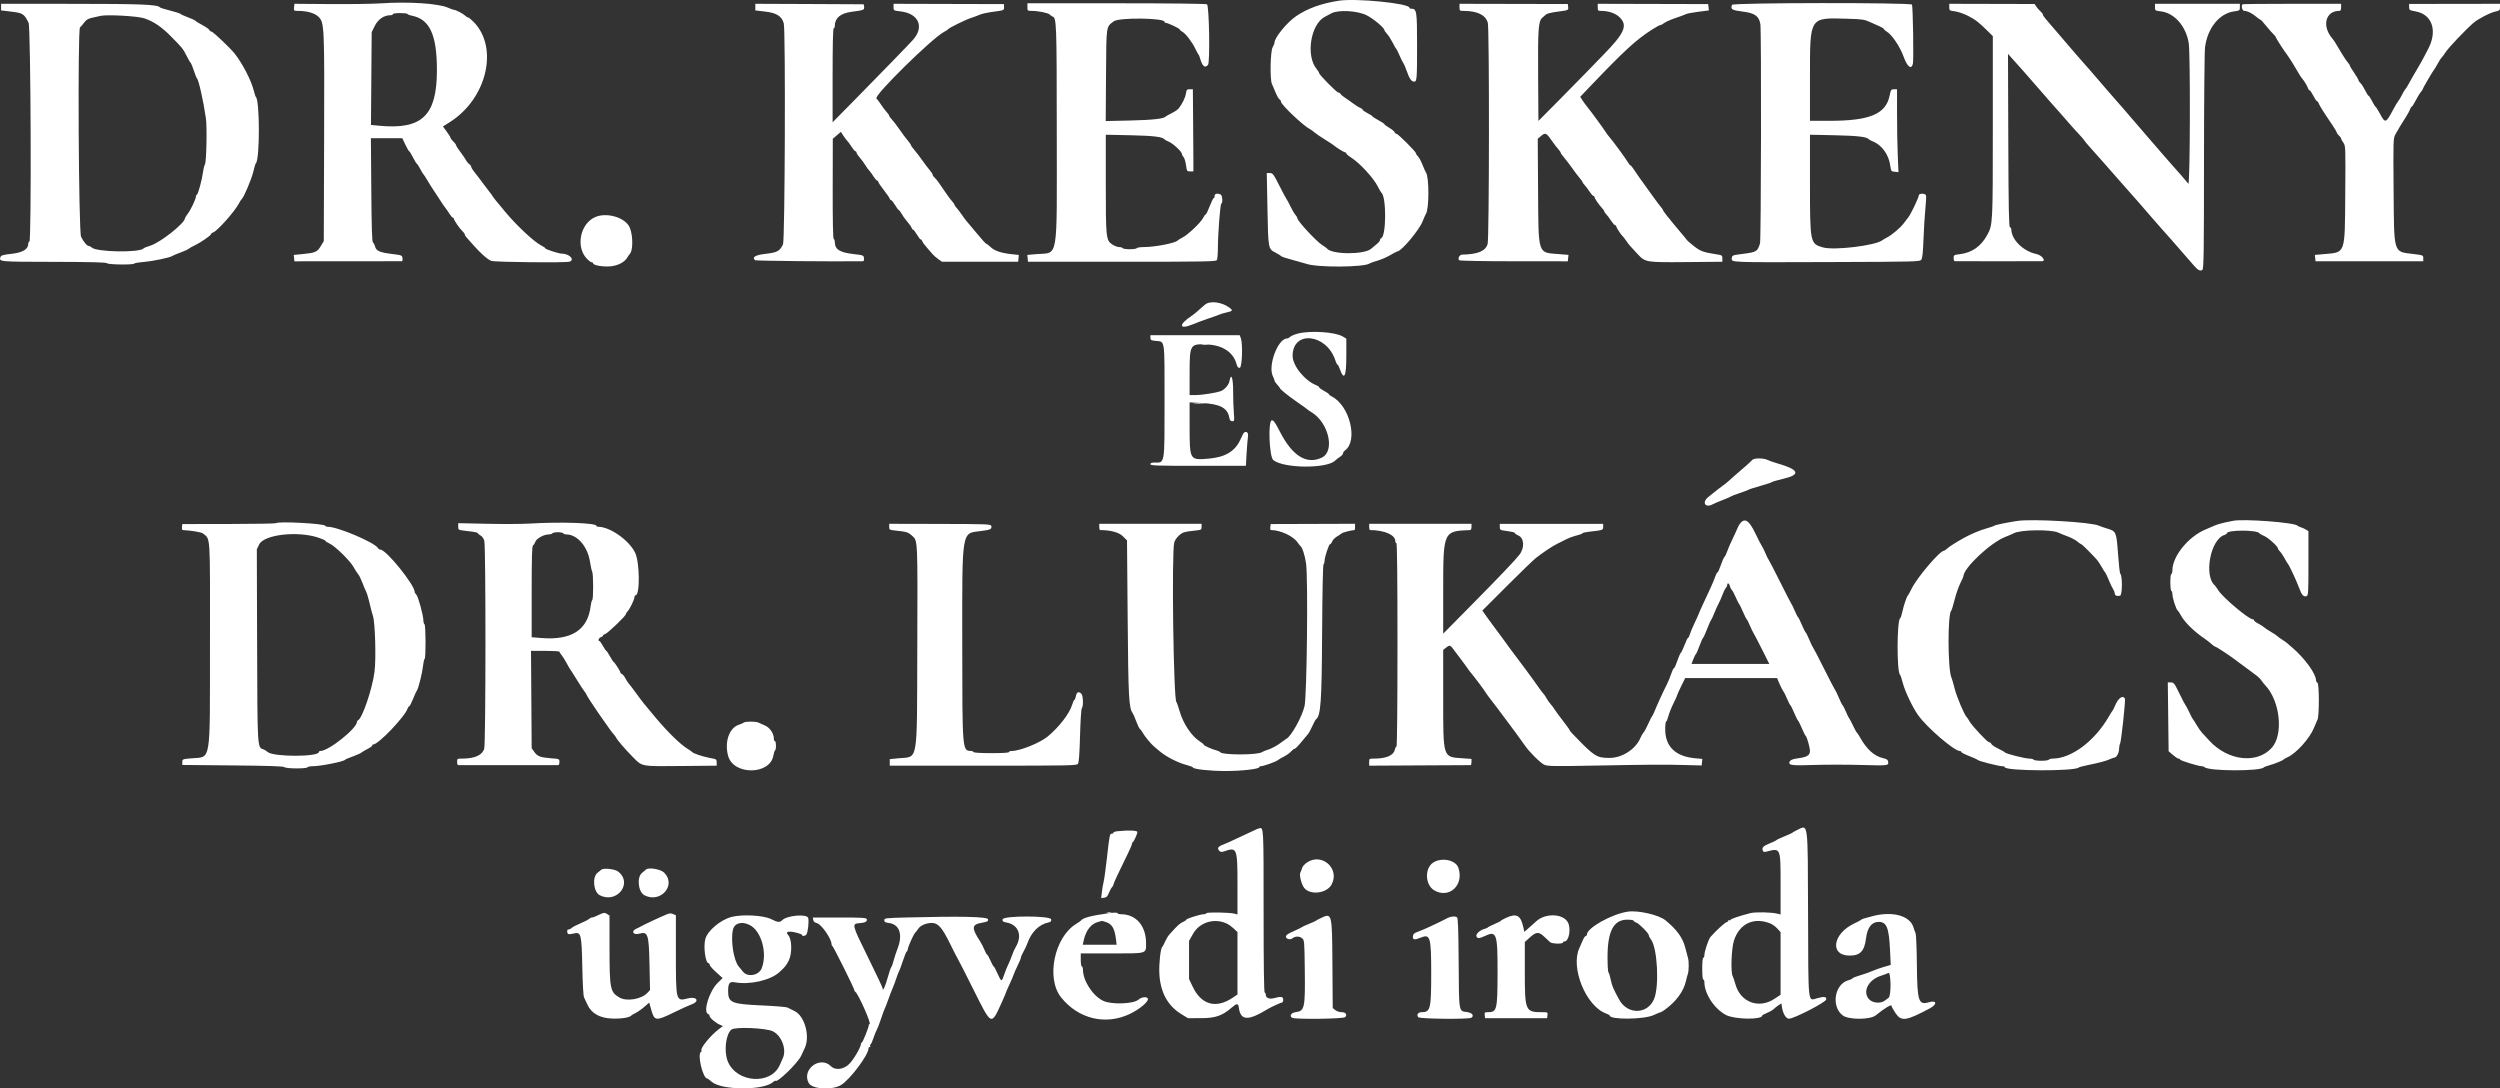
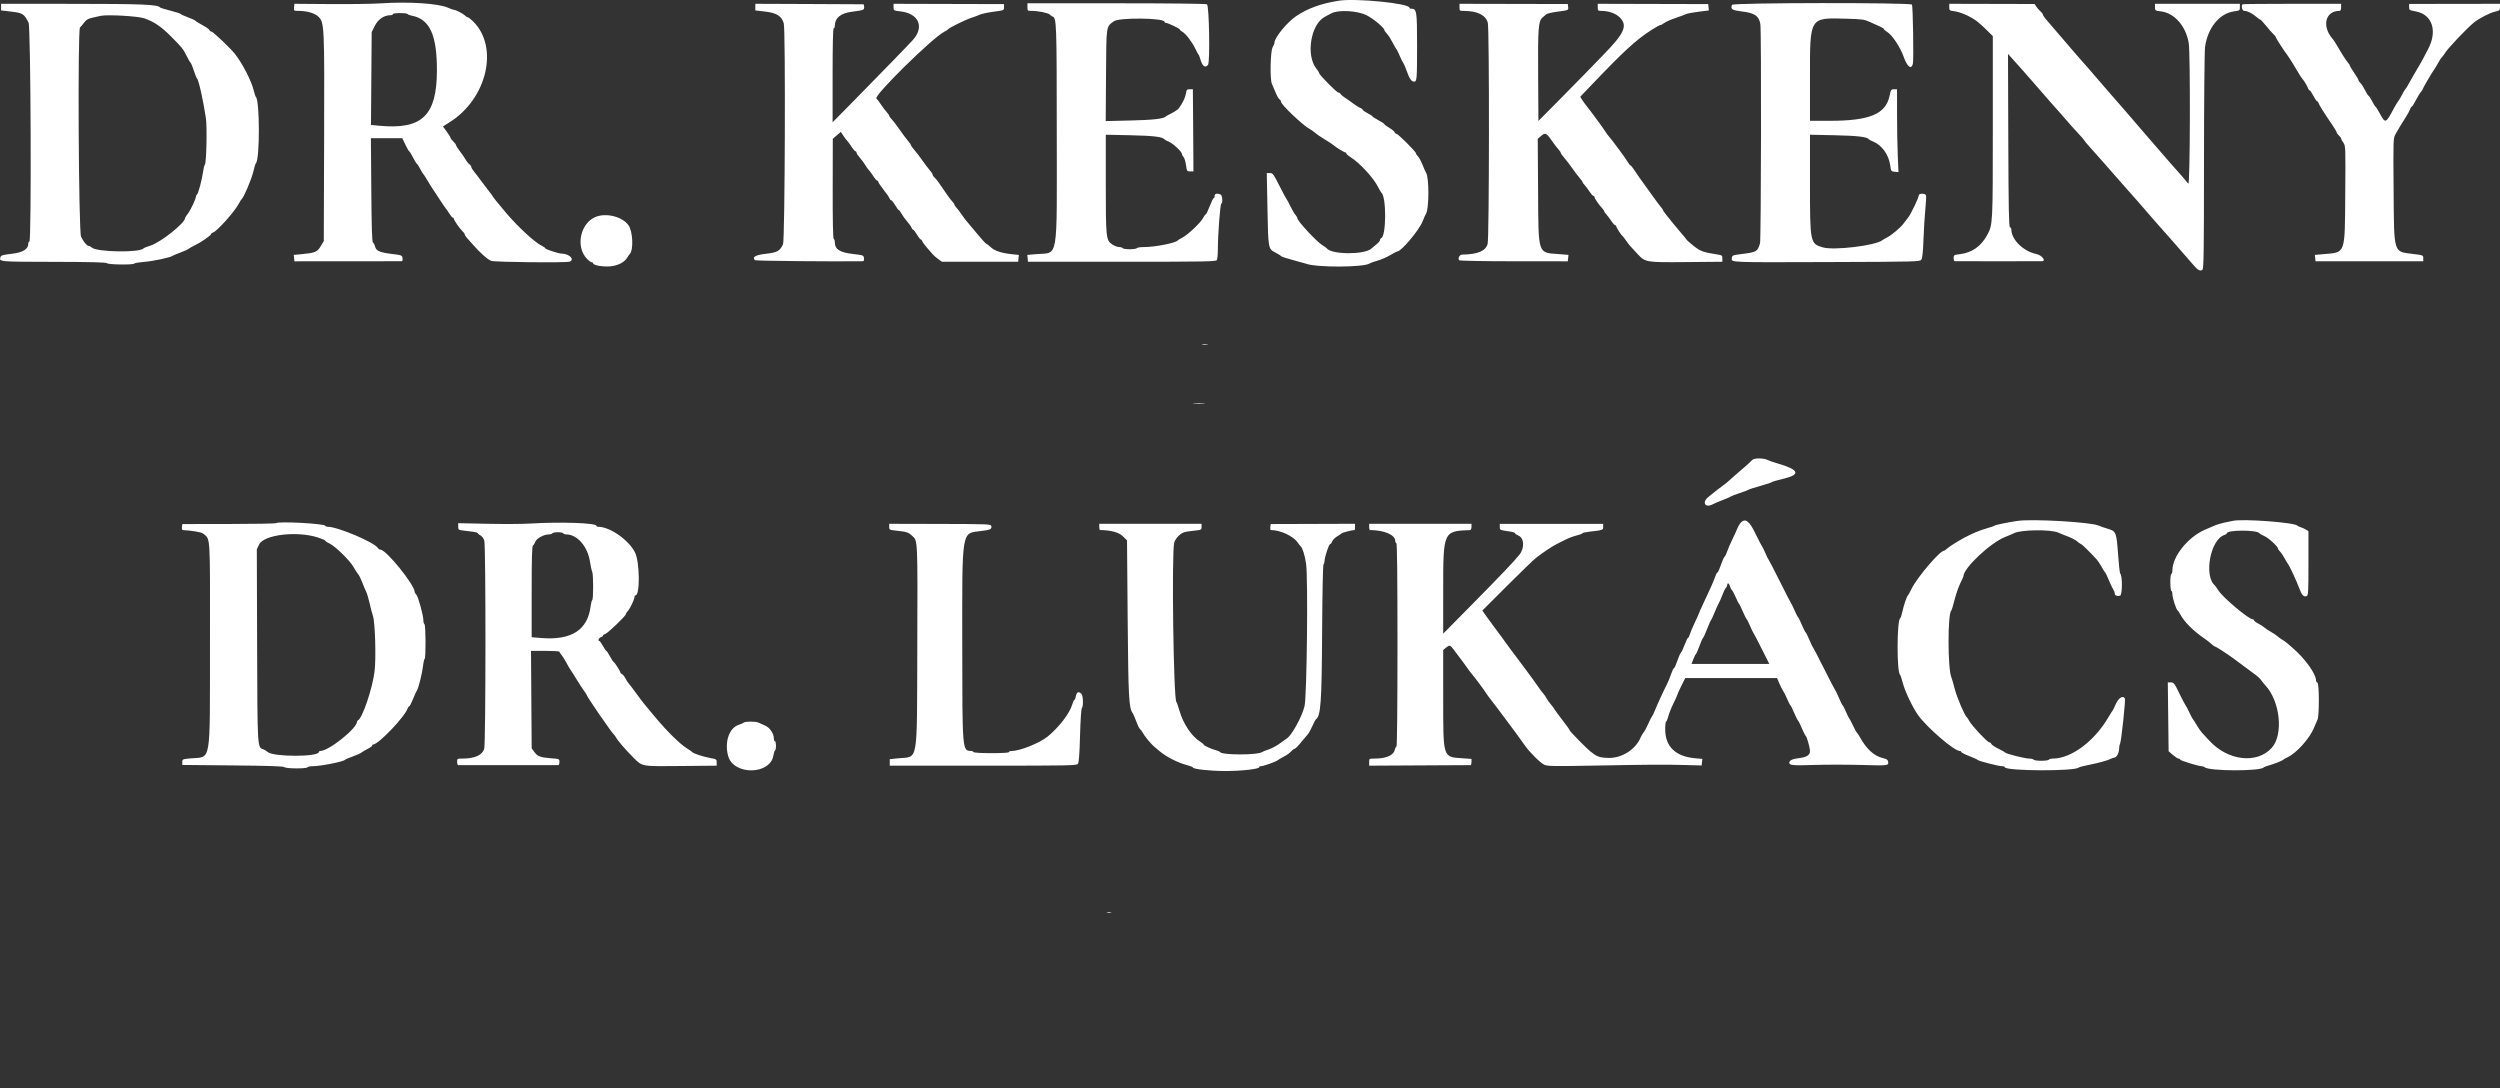
<svg xmlns="http://www.w3.org/2000/svg" id="svg" version="1.1" width="400" height="174.118" viewBox="0, 0, 400,174.118">
  <rect x="0" y="0" width="400" height="174.118" fill="#333333" stroke="none" />
  <g id="svgg">
-     <path id="path0" d="M192.773 48.764 C 191.413 49.972,191.058 50.269,190.662 50.532 C 188.496 51.968,188.636 52.823,190.883 51.878 C 191.587 51.582,192.751 51.149,193.470 50.917 C 194.188 50.684,194.933 50.418,195.124 50.326 C 195.316 50.234,195.812 50.086,196.226 49.997 C 197.211 49.785,197.296 49.674,196.776 49.274 C 195.518 48.307,193.567 48.059,192.773 48.764 M207.607 53.385 C 207.097 53.522,206.563 53.752,206.419 53.896 C 206.275 54.040,206.055 54.158,205.930 54.158 C 204.454 54.158,202.814 58.576,203.676 60.229 C 203.808 60.481,203.916 60.774,203.917 60.880 C 203.918 60.986,204.114 61.284,204.354 61.542 C 204.593 61.800,204.789 62.049,204.789 62.095 C 204.789 62.269,206.111 63.338,207.555 64.333 C 208.380 64.901,209.094 65.414,209.142 65.474 C 209.190 65.533,209.508 65.751,209.848 65.958 C 212.600 67.628,213.635 72.198,211.492 73.215 C 209.047 74.375,206.785 72.971,204.774 69.047 C 204.008 67.551,203.766 67.216,203.483 67.256 C 202.863 67.344,203.078 73.073,203.721 73.607 C 205.347 74.956,212.307 75.016,213.623 73.692 C 213.793 73.522,214.147 73.247,214.410 73.083 C 214.673 72.918,214.889 72.671,214.889 72.535 C 214.889 72.399,215.031 72.186,215.205 72.060 C 217.319 70.535,215.969 64.933,213.133 63.467 C 212.854 63.322,212.625 63.147,212.625 63.078 C 212.625 63.008,212.273 62.764,211.842 62.535 C 211.411 62.307,211.058 62.050,211.058 61.965 C 211.058 61.881,210.882 61.744,210.666 61.662 C 208.793 60.947,206.825 58.537,206.819 56.952 C 206.803 52.781,212.272 53.366,213.661 57.684 C 213.777 58.043,213.928 58.337,213.997 58.337 C 214.066 58.337,214.227 58.631,214.354 58.990 C 215.063 60.992,215.411 60.315,215.411 56.937 L 215.411 54.186 214.845 53.843 C 213.634 53.107,209.589 52.851,207.607 53.385 M184.066 54.048 C 184.066 54.419,184.159 54.471,184.966 54.548 C 186.412 54.687,186.330 54.116,186.328 64.073 C 186.325 74.549,186.415 74.010,184.667 74.010 C 184.249 74.010,184.066 74.089,184.066 74.271 C 184.066 74.499,185.031 74.532,191.703 74.532 L 199.339 74.532 199.459 72.486 C 199.525 71.360,199.626 70.139,199.684 69.771 C 199.795 69.062,199.170 68.840,198.868 69.482 C 198.800 69.626,198.596 70.056,198.415 70.439 C 197.546 72.267,195.957 73.180,193.265 73.395 C 190.357 73.628,190.341 73.600,190.338 68.281 L 190.335 64.380 192.294 64.481 C 195.204 64.632,196.394 65.259,196.681 66.791 C 196.768 67.250,196.881 67.392,197.160 67.392 C 197.510 67.392,197.521 67.333,197.413 66.060 C 197.352 65.327,197.301 63.760,197.301 62.577 C 197.301 60.391,196.982 59.546,196.709 61.006 C 196.597 61.602,195.912 62.371,195.298 62.589 C 194.544 62.857,192.286 63.213,191.337 63.213 L 190.335 63.213 190.338 59.774 C 190.341 55.037,190.378 54.979,193.254 55.126 C 195.718 55.252,197.406 56.438,197.886 58.380 C 197.965 58.702,198.117 58.859,198.349 58.859 C 198.739 58.859,198.879 55.016,198.524 54.082 L 198.354 53.635 191.210 53.635 L 184.066 53.635 184.066 54.048 M201.132 132.643 C 200.988 132.695,199.852 133.226,198.607 133.823 C 197.362 134.420,196.039 135.018,195.668 135.151 C 194.889 135.430,194.702 135.743,195.085 136.126 C 195.307 136.348,195.457 136.361,195.919 136.200 C 197.923 135.501,197.997 135.694,197.997 141.608 L 197.997 146.318 197.519 146.187 C 196.772 145.983,193.147 145.921,193.030 146.111 C 192.973 146.203,192.767 146.278,192.572 146.278 C 192.072 146.278,189.813 146.982,189.813 147.137 C 189.813 147.209,189.614 147.357,189.371 147.468 C 188.727 147.761,188.511 147.957,187.099 149.521 C 186.900 149.742,186.589 150.258,186.408 150.669 C 186.227 151.079,186.027 151.454,185.965 151.502 C 185.686 151.716,185.417 154.190,185.497 155.792 C 185.647 158.749,186.827 160.922,189.008 162.256 L 190.074 162.908 192.164 162.905 C 194.440 162.901,195.543 162.530,196.995 161.279 C 197.913 160.488,198.116 160.482,198.218 161.247 C 198.497 163.325,199.700 163.372,202.873 161.429 C 203.340 161.143,205.001 160.383,205.158 160.383 C 205.242 160.383,205.311 160.187,205.311 159.948 C 205.311 159.452,204.970 159.391,203.877 159.695 C 203.104 159.910,202.525 159.680,202.525 159.158 C 202.525 158.970,202.447 158.816,202.351 158.816 C 202.236 158.816,202.177 154.377,202.177 145.849 C 202.177 132.081,202.191 132.349,201.448 132.534 C 201.418 132.542,201.276 132.591,201.132 132.643 M287.505 132.822 C 287.170 132.983,286.857 133.160,286.809 133.215 C 286.761 133.269,286.369 133.458,285.938 133.635 C 284.786 134.106,284.295 134.336,284.197 134.449 C 284.149 134.505,283.663 134.733,283.116 134.957 C 282.095 135.376,281.865 135.624,282.050 136.106 C 282.128 136.308,282.279 136.351,282.611 136.265 C 284.933 135.661,284.893 135.569,284.893 141.608 L 284.893 146.318 284.414 146.195 C 283.455 145.947,280.858 145.893,280.044 146.104 C 278.202 146.582,276.883 147.033,276.883 147.183 C 276.883 147.271,276.805 147.295,276.709 147.236 C 276.613 147.176,276.535 147.206,276.535 147.301 C 276.535 147.396,276.380 147.522,276.191 147.582 C 275.901 147.674,274.422 149.047,273.657 149.935 C 273.357 150.283,272.704 152.248,272.704 152.803 C 272.704 153.045,272.625 153.243,272.529 153.243 C 272.425 153.243,272.355 153.940,272.355 154.985 C 272.355 156.030,272.425 156.726,272.529 156.726 C 272.625 156.726,272.704 156.915,272.704 157.146 C 272.704 159.009,274.316 161.448,276.186 162.414 C 277.546 163.116,281.930 163.185,281.934 162.504 C 281.934 162.439,282.293 162.238,282.732 162.057 C 283.171 161.877,283.661 161.594,283.820 161.430 C 283.979 161.265,284.315 160.999,284.566 160.839 L 285.021 160.547 285.131 161.234 C 285.288 162.216,285.773 162.993,286.229 162.994 C 287.041 162.996,292.201 160.328,292.204 159.904 C 292.208 159.445,291.906 159.408,290.729 159.723 C 289.231 160.123,289.340 161.147,289.290 146.228 C 289.239 131.096,289.350 131.934,287.505 132.822 M178.798 132.996 C 178.439 133.033,178.145 133.138,178.145 133.228 C 178.145 133.318,178.029 133.391,177.888 133.391 C 177.559 133.391,177.528 133.545,177.104 137.310 C 176.909 139.034,176.678 140.718,176.589 141.054 C 176.501 141.389,176.374 142.120,176.307 142.678 L 176.186 143.693 176.664 143.636 C 177.038 143.591,177.202 143.427,177.417 142.882 C 177.568 142.499,177.794 142.082,177.918 141.955 C 178.043 141.829,178.145 141.643,178.145 141.543 C 178.145 141.365,179.044 139.433,180.428 136.636 C 180.801 135.883,181.106 135.165,181.106 135.040 C 181.106 134.915,181.165 134.787,181.236 134.755 C 181.415 134.676,181.976 133.439,181.976 133.124 C 181.976 132.868,180.565 132.811,178.798 132.996 M209.108 138.004 C 208.758 138.242,208.421 138.614,208.360 138.831 C 208.299 139.048,208.162 139.404,208.054 139.622 C 207.859 140.019,208.229 141.492,208.664 142.051 C 209.618 143.276,212.283 142.956,213.054 141.524 C 214.422 138.984,211.501 136.378,209.108 138.004 M229.306 138.014 C 227.917 138.924,228.014 141.588,229.467 142.446 C 231.875 143.866,234.300 141.596,233.334 138.825 C 232.904 137.591,230.646 137.137,229.306 138.014 M96.212 139.153 C 96.117 139.242,95.848 139.459,95.616 139.636 C 94.718 140.318,94.947 142.711,95.959 143.234 C 98.732 144.668,101.331 141.255,98.863 139.421 C 98.341 139.034,96.539 138.852,96.212 139.153 M103.352 139.134 C 103.256 139.233,102.988 139.459,102.756 139.636 C 101.848 140.326,102.088 142.712,103.119 143.245 C 105.693 144.576,108.267 141.621,106.271 139.626 C 105.708 139.063,103.742 138.731,103.352 139.134 M260.427 145.867 C 257.838 146.262,253.905 148.476,253.898 149.543 C 253.897 149.663,253.814 149.761,253.713 149.761 C 253.613 149.761,253.409 150.054,253.261 150.414 C 253.114 150.773,252.863 151.341,252.704 151.676 C 251.232 154.790,253.752 160.994,256.961 162.154 C 257.287 162.272,257.553 162.421,257.553 162.484 C 257.553 163.179,263.052 163.130,264.568 162.421 C 265.121 162.162,265.635 161.950,265.709 161.950 C 265.784 161.950,266.114 161.751,266.444 161.508 C 268.210 160.206,269.365 158.624,269.746 156.987 C 269.857 156.508,269.993 155.999,270.048 155.855 C 270.222 155.398,270.249 153.872,270.092 153.330 C 270.008 153.043,269.812 152.299,269.655 151.676 C 269.248 150.059,268.340 148.790,266.496 147.262 C 265.433 146.382,262.090 145.614,260.427 145.867 M96.125 146.236 C 95.790 146.378,95.380 146.563,95.214 146.647 C 95.047 146.731,94.818 146.800,94.705 146.800 C 94.591 146.800,94.375 146.910,94.224 147.044 C 94.072 147.178,93.447 147.497,92.835 147.753 C 92.222 148.010,91.610 148.331,91.473 148.467 C 91.336 148.604,91.107 148.716,90.964 148.716 C 90.793 148.716,90.722 148.851,90.759 149.108 C 90.817 149.516,90.962 149.546,91.891 149.339 C 92.966 149.100,93.065 149.513,93.169 154.715 C 93.225 157.501,93.334 159.386,93.451 159.599 C 93.556 159.791,93.801 160.305,93.994 160.741 C 94.611 162.130,95.954 162.893,97.918 162.970 C 99.365 163.027,100.770 162.807,101.001 162.488 C 101.049 162.422,101.363 162.235,101.698 162.073 C 102.033 161.911,102.660 161.471,103.091 161.096 L 103.874 160.412 104.227 161.660 C 104.709 163.363,104.971 163.386,107.845 161.979 C 109.014 161.407,110.261 160.838,110.617 160.715 C 112.008 160.234,111.516 159.369,110.062 159.741 C 108.140 160.233,108.143 160.245,108.142 152.500 L 108.141 146.444 107.714 146.250 C 107.389 146.102,107.148 146.110,106.712 146.282 C 105.921 146.595,102.888 148.008,102.569 148.213 C 102.425 148.305,102.092 148.473,101.828 148.586 C 100.910 148.981,101.316 149.665,102.303 149.386 C 103.671 149.000,103.822 149.467,103.922 154.387 L 104.004 158.404 103.590 158.851 C 102.634 159.882,100.259 160.278,99.104 159.599 C 97.627 158.731,97.528 158.236,97.523 151.740 L 97.519 146.492 97.127 146.235 C 96.781 146.009,96.662 146.009,96.125 146.236 M177.164 146.142 C 174.399 146.551,173.258 146.866,172.921 147.313 C 172.873 147.376,172.544 147.605,172.189 147.820 C 168.697 149.942,167.339 156.517,169.764 159.566 C 172.537 163.052,176.939 164.096,180.845 162.195 C 182.409 161.433,183.826 160.219,183.658 159.782 C 183.519 159.420,182.633 159.512,182.162 159.937 C 181.375 160.647,177.816 160.765,176.491 160.125 C 174.816 159.315,173.269 156.907,173.269 155.110 C 173.269 154.850,173.191 154.636,173.095 154.636 C 172.999 154.636,172.921 154.172,172.921 153.592 L 172.921 152.547 177.872 152.547 C 183.633 152.547,183.370 152.625,183.370 150.912 C 183.370 148.135,181.766 146.278,179.369 146.278 C 179.079 146.278,178.842 146.219,178.842 146.147 C 178.842 145.983,178.252 145.981,177.164 146.142 M299.521 146.607 C 298.899 146.777,298.272 146.949,298.128 146.989 C 297.984 147.029,297.828 147.110,297.780 147.169 C 297.732 147.228,297.241 147.488,296.689 147.748 C 293.216 149.384,292.701 152.895,295.934 152.895 C 297.638 152.895,298.303 152.192,298.569 150.109 C 298.788 148.392,299.470 147.508,300.579 147.501 C 301.854 147.493,302.232 148.415,302.400 151.943 L 302.517 154.386 301.411 154.709 C 300.802 154.887,299.952 155.190,299.521 155.382 C 299.090 155.573,298.234 155.874,297.618 156.051 C 297.002 156.227,296.453 156.445,296.397 156.535 C 296.342 156.625,296.071 156.755,295.796 156.824 C 293.536 157.391,292.923 161.037,294.846 162.473 C 295.795 163.182,299.227 163.175,300.109 162.462 C 301.597 161.258,302.656 160.628,302.656 160.945 C 302.656 161.070,302.932 161.582,303.270 162.083 C 304.206 163.474,304.950 163.374,308.751 161.349 C 310.022 160.671,309.900 159.985,308.576 160.370 C 306.965 160.839,306.758 160.188,306.702 154.462 C 306.676 151.828,306.583 149.517,306.496 149.325 C 306.408 149.134,306.251 148.696,306.147 148.353 C 305.577 146.484,302.723 145.732,299.521 146.607 M117.067 146.705 C 115.311 147.150,113.227 148.891,112.857 150.221 C 112.515 151.451,112.868 154.114,113.372 154.114 C 113.464 154.114,113.539 154.225,113.539 154.361 C 113.539 154.496,114.007 155.031,114.579 155.548 L 115.619 156.489 114.846 157.248 C 113.457 158.611,112.437 161.960,113.322 162.255 C 113.441 162.295,113.539 162.432,113.539 162.559 C 113.539 162.848,114.505 163.674,115.171 163.955 L 115.671 164.166 115.006 164.669 C 113.716 165.644,112.024 167.706,112.234 168.046 C 112.284 168.128,112.246 168.245,112.149 168.305 C 111.532 168.686,112.467 172.573,113.176 172.573 C 113.246 172.573,113.557 172.800,113.867 173.077 C 115.424 174.467,122.178 174.500,123.701 173.126 C 123.879 172.965,124.036 172.868,124.050 172.909 C 124.219 173.411,127.640 170.113,128.186 168.922 C 128.384 168.488,128.638 167.944,128.749 167.714 C 129.644 165.861,128.774 162.596,127.171 161.793 C 126.713 161.564,126.187 161.300,126.001 161.206 C 125.815 161.112,124.012 160.962,121.995 160.873 C 116.985 160.651,116.500 160.444,116.500 158.535 C 116.500 157.345,116.740 157.015,117.502 157.158 C 119.942 157.616,123.272 156.863,124.726 155.525 C 125.617 154.704,125.798 154.479,126.194 153.702 C 126.764 152.585,126.722 150.269,126.121 149.622 C 125.783 149.258,125.862 149.064,126.349 149.064 C 127.002 149.064,128.341 149.429,128.341 149.607 C 128.341 149.841,128.797 149.790,129.011 149.531 C 129.263 149.228,129.462 147.475,129.313 146.879 C 129.139 146.188,125.922 146.458,125.152 147.228 C 124.754 147.626,124.473 147.599,123.378 147.056 C 122.148 146.447,118.816 146.262,117.067 146.705 M241.010 146.838 C 240.579 147.035,240.187 147.253,240.139 147.324 C 240.091 147.395,239.621 147.635,239.094 147.858 C 238.568 148.080,238.097 148.319,238.048 148.388 C 237.999 148.457,237.759 148.564,237.515 148.625 C 236.801 148.805,236.094 149.453,236.229 149.805 C 236.381 150.200,236.666 150.188,237.607 149.746 C 239.457 148.876,239.625 149.370,239.609 155.641 C 239.594 161.620,239.512 161.950,238.050 161.950 C 237.557 161.950,237.509 161.997,237.559 162.429 L 237.614 162.908 242.577 162.908 L 247.540 162.908 247.595 162.429 C 247.650 161.958,247.636 161.950,246.685 161.950 C 244.063 161.950,243.970 161.730,243.970 155.527 L 243.970 150.722 244.790 149.980 C 245.806 149.061,246.223 149.045,247.096 149.891 C 247.466 150.250,247.891 150.642,248.039 150.762 C 248.359 151.020,250.065 151.057,250.065 150.805 C 250.065 150.710,250.178 150.631,250.317 150.631 C 251.053 150.631,251.410 148.488,250.834 147.524 C 250.014 146.149,247.224 146.086,245.793 147.410 C 245.586 147.601,245.074 148.059,244.657 148.427 L 243.897 149.095 243.706 148.253 C 243.297 146.443,242.637 146.097,241.010 146.838 M145.146 146.793 C 141.636 146.883,141.489 146.901,141.489 147.236 C 141.489 147.516,141.639 147.604,142.257 147.686 C 143.937 147.910,144.479 149.550,143.609 151.774 C 143.387 152.343,143.107 153.199,142.987 153.676 C 142.867 154.154,142.694 154.636,142.601 154.747 C 142.509 154.859,142.244 155.635,142.014 156.473 C 141.632 157.860,141.228 158.721,141.228 158.146 C 141.228 158.026,140.160 155.763,138.855 153.115 C 136.251 147.833,136.243 147.800,137.585 147.702 C 138.443 147.640,138.815 147.417,138.674 147.049 C 138.595 146.843,137.847 146.800,134.318 146.800 L 130.058 146.800 130.114 147.182 C 130.152 147.444,130.344 147.608,130.725 147.706 C 131.426 147.887,133.043 150.216,133.043 151.045 C 133.043 151.185,133.104 151.325,133.179 151.357 C 133.342 151.426,136.700 158.174,136.700 158.433 C 136.700 158.532,136.759 158.639,136.832 158.671 C 137.263 158.861,139.485 163.866,139.138 163.866 C 139.042 163.866,138.983 163.925,139.006 163.997 C 139.072 164.204,138.027 166.826,137.879 166.826 C 137.805 166.826,137.745 166.918,137.745 167.030 C 137.745 167.545,136.591 169.520,135.869 170.242 C 134.987 171.124,133.652 171.291,132.967 170.606 C 131.221 168.860,128.225 171.100,129.391 173.279 C 129.919 174.265,133.042 174.477,134.523 173.628 C 135.942 172.814,138.964 168.801,138.964 167.730 C 138.964 167.616,139.047 167.523,139.148 167.523 C 139.250 167.523,139.288 167.450,139.233 167.361 C 139.177 167.272,139.206 167.153,139.296 167.097 C 139.386 167.042,139.592 166.586,139.754 166.084 C 139.916 165.582,140.145 165.015,140.263 164.824 C 140.381 164.632,140.699 163.809,140.969 162.995 C 141.240 162.181,141.513 161.437,141.576 161.341 C 141.639 161.245,141.867 160.657,142.083 160.035 C 142.298 159.412,142.614 158.589,142.784 158.206 C 142.955 157.823,143.234 157.079,143.403 156.552 C 143.573 156.025,143.769 155.516,143.840 155.420 C 143.910 155.324,144.185 154.580,144.452 153.766 C 144.718 152.952,145.003 152.259,145.085 152.228 C 145.166 152.196,145.233 152.064,145.233 151.934 C 145.233 151.592,146.138 149.541,146.415 149.257 C 146.544 149.124,146.774 148.826,146.925 148.596 C 147.270 148.069,148.204 147.671,149.094 147.671 C 150.100 147.671,150.735 148.402,152.045 151.063 C 152.656 152.307,153.218 153.404,153.293 153.501 C 153.368 153.599,154.466 155.755,155.733 158.293 C 158.693 164.221,158.566 164.164,160.297 160.348 C 160.632 159.610,160.906 158.965,160.906 158.915 C 160.906 158.865,161.170 158.254,161.494 157.557 C 161.817 156.861,162.138 156.107,162.207 155.883 C 162.276 155.659,162.560 155.017,162.838 154.456 C 163.116 153.896,163.344 153.335,163.346 153.210 C 163.347 153.084,163.530 152.663,163.753 152.274 C 163.976 151.884,164.251 151.299,164.364 150.974 C 165.006 149.134,166.220 147.921,167.752 147.590 C 168.135 147.508,168.230 147.400,168.187 147.099 C 168.101 146.492,160.502 146.489,160.416 147.095 C 160.370 147.415,160.470 147.496,161.025 147.597 C 162.970 147.949,163.626 149.692,162.511 151.541 C 162.322 151.855,162.067 152.422,161.946 152.801 C 161.824 153.181,161.550 153.847,161.336 154.281 C 161.123 154.716,160.814 155.483,160.651 155.986 C 160.275 157.148,160.216 157.136,159.606 155.768 C 159.328 155.146,159.054 154.636,158.995 154.636 C 158.937 154.636,158.699 154.205,158.468 153.679 C 158.236 153.152,157.993 152.721,157.927 152.721 C 157.862 152.721,157.678 152.388,157.517 151.981 C 157.357 151.574,157.043 150.961,156.820 150.619 C 155.416 148.467,155.458 147.928,157.052 147.647 C 158.014 147.478,158.132 147.414,158.085 147.085 C 158.026 146.672,153.696 146.574,145.146 146.793 M211.232 146.942 C 210.897 147.103,210.583 147.275,210.535 147.324 C 210.488 147.373,209.978 147.602,209.404 147.833 C 208.829 148.065,208.320 148.302,208.272 148.360 C 208.224 148.419,207.636 148.705,206.966 148.996 C 206.060 149.388,205.747 149.611,205.747 149.860 C 205.747 150.234,206.408 150.421,206.758 150.146 C 207.221 149.782,207.884 149.760,208.297 150.094 C 208.706 150.425,208.707 150.435,208.765 155.100 C 208.842 161.303,208.746 161.752,207.316 161.944 C 206.585 162.042,206.259 162.542,206.731 162.841 C 207.180 163.126,214.992 163.029,215.235 162.736 C 215.585 162.315,215.314 161.950,214.653 161.950 C 214.325 161.950,213.872 161.801,213.646 161.618 L 213.235 161.285 213.185 154.184 C 213.128 145.958,213.145 146.021,211.232 146.942 M231.432 146.974 C 231.097 147.156,230.627 147.394,230.387 147.504 C 230.148 147.613,229.451 147.943,228.838 148.236 C 228.225 148.529,227.363 148.897,226.922 149.054 C 226.268 149.287,226.111 149.426,226.066 149.811 C 226.000 150.373,226.338 150.429,227.323 150.018 C 228.834 149.386,228.995 149.927,228.993 155.649 C 228.992 161.479,228.877 161.950,227.457 161.950 C 226.883 161.950,226.604 162.371,226.923 162.756 C 227.151 163.031,234.987 163.110,235.411 162.841 C 235.899 162.532,235.554 162.042,234.776 161.938 C 233.372 161.750,233.441 162.143,233.386 154.071 C 233.349 148.673,233.284 146.867,233.124 146.766 C 232.769 146.540,232.074 146.625,231.432 146.974 M261.384 147.311 C 261.384 147.400,261.561 147.528,261.776 147.595 C 262.242 147.740,263.822 149.335,263.822 149.660 C 263.822 149.785,263.968 150.075,264.147 150.303 C 265.195 151.645,265.513 157.856,264.636 159.881 C 263.579 162.323,260.413 162.371,259.084 159.965 C 258.134 158.247,257.908 157.716,257.720 156.760 C 257.603 156.162,257.439 155.631,257.356 155.580 C 257.273 155.529,257.205 154.430,257.205 153.139 C 257.205 149.002,258.177 147.148,260.347 147.148 C 260.918 147.148,261.384 147.222,261.384 147.311 M176.944 147.526 C 177.953 147.873,178.349 148.557,178.562 150.327 L 178.661 151.154 175.951 151.154 L 173.242 151.154 173.362 150.588 C 173.729 148.855,174.567 147.776,175.771 147.488 C 176.071 147.417,176.325 147.350,176.334 147.340 C 176.344 147.331,176.618 147.414,176.944 147.526 M196.343 147.801 C 196.630 147.942,197.120 148.300,197.431 148.595 L 197.997 149.132 197.997 154.125 L 197.997 159.118 197.257 159.619 C 194.570 161.437,192.213 160.792,190.825 157.858 L 190.248 156.639 190.248 153.592 L 190.248 150.544 190.890 149.404 C 191.942 147.535,194.358 146.825,196.343 147.801 M283.285 147.770 C 283.598 147.898,284.088 148.260,284.374 148.573 L 284.893 149.142 284.893 154.151 L 284.893 159.161 283.918 159.808 C 281.410 161.474,278.457 160.367,277.663 157.465 C 277.513 156.915,277.315 156.329,277.224 156.163 C 276.885 155.548,277.025 151.760,277.434 150.494 C 278.314 147.763,280.639 146.680,283.285 147.770 M119.961 148.008 C 121.828 148.961,122.813 152.516,121.875 154.922 C 121.429 156.067,119.619 156.402,118.883 155.475 C 118.707 155.253,118.399 154.880,118.199 154.645 C 117.389 153.696,116.879 150.471,117.269 148.759 C 117.514 147.685,118.686 147.358,119.961 148.008 M302.183 159.635 C 302.012 159.753,301.769 159.938,301.642 160.047 C 300.968 160.629,299.571 160.517,299.004 159.835 C 297.987 158.615,298.946 156.776,300.937 156.127 C 301.451 155.959,301.990 155.756,302.133 155.676 C 302.566 155.435,302.615 159.338,302.183 159.635 M123.668 165.014 C 125.088 165.730,125.897 167.942,125.245 169.324 C 125.148 169.531,124.933 170.013,124.767 170.396 C 123.355 173.661,117.825 173.265,116.438 169.800 C 115.800 168.203,116.128 165.427,117.038 164.729 C 117.646 164.263,122.602 164.476,123.668 165.014 " stroke="none" fill="#ffffff" fill-rule="evenodd" />
    <path id="path1" d="M214.192 0.116 C 211.362 0.564,209.230 1.337,207.383 2.583 C 205.925 3.568,203.921 6.021,203.917 6.826 C 203.916 6.951,203.782 7.288,203.618 7.575 C 203.256 8.211,203.171 12.719,203.508 13.425 C 203.618 13.656,203.882 14.275,204.095 14.802 C 204.308 15.329,204.591 15.822,204.723 15.899 C 204.855 15.976,204.963 16.148,204.963 16.281 C 204.963 16.737,208.487 20.084,209.544 20.633 C 209.778 20.754,210.125 21.001,210.315 21.180 C 210.504 21.360,211.232 21.858,211.933 22.288 C 212.633 22.718,213.291 23.150,213.395 23.246 C 213.742 23.571,215.054 24.380,215.234 24.380 C 215.331 24.380,215.411 24.457,215.411 24.552 C 215.411 24.646,215.744 24.933,216.152 25.189 C 217.554 26.072,219.763 28.469,220.461 29.865 C 220.701 30.344,220.953 30.778,221.021 30.829 C 221.841 31.446,221.813 37.831,220.989 38.106 C 220.890 38.139,220.810 38.270,220.810 38.397 C 220.810 38.524,220.555 38.831,220.244 39.080 C 219.933 39.328,219.560 39.641,219.417 39.775 C 218.339 40.780,212.994 40.748,212.284 39.733 C 212.232 39.659,211.914 39.431,211.576 39.226 C 210.645 38.661,207.575 35.349,207.575 34.910 C 207.575 34.805,207.438 34.568,207.270 34.382 C 207.102 34.196,206.739 33.574,206.462 33.000 C 206.186 32.425,205.912 31.916,205.853 31.868 C 205.795 31.820,205.281 30.860,204.713 29.734 C 203.756 27.842,203.641 27.688,203.181 27.688 L 202.684 27.688 202.793 33.391 C 202.915 39.806,202.916 39.813,204.055 40.407 C 204.506 40.643,204.926 40.904,204.986 40.987 C 205.047 41.071,205.909 41.353,206.902 41.616 C 207.895 41.878,208.825 42.138,208.968 42.194 C 210.583 42.825,218.326 42.788,219.155 42.145 C 219.251 42.071,219.800 41.877,220.374 41.715 C 220.949 41.553,221.875 41.152,222.433 40.824 C 222.991 40.495,223.507 40.226,223.580 40.226 C 224.203 40.226,227.053 36.836,227.607 35.438 C 227.835 34.863,228.079 34.311,228.151 34.211 C 228.665 33.492,228.675 28.330,228.163 27.624 C 228.085 27.515,227.836 26.957,227.609 26.382 C 227.383 25.808,227.054 25.197,226.877 25.026 C 226.701 24.855,226.556 24.632,226.556 24.531 C 226.556 24.276,223.701 21.419,223.445 21.419 C 223.331 21.419,223.191 21.300,223.135 21.153 C 223.079 21.007,222.689 20.686,222.270 20.440 C 221.850 20.194,221.506 19.939,221.506 19.873 C 221.506 19.807,221.076 19.520,220.549 19.236 C 220.023 18.952,219.592 18.674,219.591 18.617 C 219.591 18.560,219.238 18.332,218.807 18.111 C 218.376 17.889,218.024 17.640,218.024 17.556 C 218.024 17.473,217.845 17.337,217.626 17.254 C 217.407 17.171,216.878 16.839,216.451 16.517 C 216.023 16.194,215.438 15.782,215.150 15.600 C 214.863 15.418,214.565 15.164,214.489 15.036 C 214.412 14.907,214.249 14.802,214.126 14.802 C 213.871 14.802,211.058 11.949,211.058 11.690 C 211.058 11.597,210.875 11.298,210.652 11.028 C 208.904 8.908,209.699 3.890,211.972 2.691 C 212.236 2.552,212.706 2.301,213.017 2.133 C 214.121 1.539,217.151 1.699,218.633 2.430 C 219.720 2.966,221.506 4.456,221.506 4.826 C 221.506 4.903,221.695 5.171,221.927 5.420 C 222.158 5.669,222.560 6.295,222.820 6.811 C 223.080 7.327,223.346 7.788,223.410 7.836 C 223.475 7.884,223.708 8.354,223.930 8.881 C 224.151 9.408,224.417 9.944,224.521 10.073 C 224.625 10.201,224.886 10.810,225.101 11.425 C 225.512 12.600,225.840 13.061,226.264 13.061 C 226.698 13.061,226.731 12.662,226.731 7.300 C 226.731 1.715,226.678 1.393,225.773 1.393 C 225.629 1.393,225.512 1.324,225.512 1.240 C 225.512 0.536,216.926 -0.316,214.192 0.116 M60.949 0.537 C 59.656 0.624,56.012 0.676,52.852 0.652 L 47.105 0.609 47.050 1.175 C 46.997 1.726,47.014 1.741,47.671 1.741 C 49.152 1.741,50.365 2.093,50.970 2.698 C 51.896 3.624,51.918 4.115,51.859 22.290 L 51.807 38.572 51.313 39.397 C 50.756 40.326,50.424 40.464,48.271 40.667 L 46.999 40.786 47.052 41.298 L 47.105 41.809 55.638 41.802 C 60.331 41.799,64.235 41.795,64.313 41.795 C 64.391 41.794,64.430 41.578,64.400 41.315 C 64.346 40.845,64.311 40.832,62.621 40.621 C 60.716 40.384,60.181 40.137,59.999 39.411 C 59.932 39.143,59.785 38.867,59.673 38.798 C 59.524 38.706,59.453 36.464,59.407 30.394 L 59.344 22.116 61.856 22.116 L 64.368 22.116 64.867 23.161 C 65.142 23.735,65.414 24.205,65.472 24.205 C 65.531 24.205,65.796 24.635,66.062 25.160 C 66.327 25.685,66.619 26.161,66.710 26.217 C 66.801 26.273,67.041 26.647,67.244 27.047 C 67.447 27.448,67.668 27.815,67.735 27.862 C 67.803 27.910,68.084 28.341,68.360 28.820 C 68.637 29.299,68.924 29.769,69.000 29.865 C 69.076 29.961,69.563 30.705,70.083 31.519 C 70.603 32.333,71.134 33.120,71.263 33.267 C 71.392 33.414,71.677 33.826,71.897 34.181 C 72.117 34.537,72.369 34.828,72.457 34.828 C 72.544 34.828,72.616 34.902,72.616 34.993 C 72.616 35.229,73.562 36.600,73.994 36.991 C 74.194 37.172,74.358 37.403,74.358 37.505 C 74.358 37.606,74.509 37.849,74.693 38.044 C 74.877 38.238,75.328 38.744,75.694 39.166 C 76.814 40.457,78.015 41.522,78.595 41.737 C 79.178 41.953,90.614 42.067,91.148 41.862 C 92.026 41.525,91.059 40.580,89.831 40.576 C 89.373 40.574,87.244 39.878,87.244 39.729 C 87.244 39.655,86.990 39.471,86.678 39.321 C 85.545 38.774,82.832 36.267,80.943 34.022 C 79.424 32.216,78.969 31.650,78.798 31.357 C 78.703 31.192,78.524 30.946,78.402 30.810 C 78.279 30.673,77.748 29.974,77.220 29.256 C 76.693 28.537,76.068 27.717,75.832 27.433 C 75.596 27.149,75.403 26.821,75.403 26.703 C 75.403 26.585,75.258 26.387,75.082 26.262 C 74.906 26.136,74.661 25.838,74.538 25.599 C 74.415 25.359,74.011 24.764,73.639 24.276 C 73.268 23.789,72.965 23.313,72.965 23.218 C 72.965 23.124,72.769 22.863,72.529 22.638 C 72.290 22.413,72.094 22.155,72.094 22.065 C 72.094 21.975,71.819 21.526,71.482 21.068 L 70.870 20.234 71.969 19.541 C 77.934 15.773,79.850 7.534,75.714 3.439 C 75.351 3.080,74.976 2.786,74.880 2.786 C 74.784 2.786,74.567 2.649,74.396 2.481 C 74.070 2.161,72.904 1.567,72.601 1.567 C 72.503 1.567,72.094 1.419,71.693 1.237 C 70.175 0.551,65.374 0.238,60.949 0.537 M0.174 1.138 L 0.174 1.666 1.836 1.863 C 3.648 2.079,3.865 2.219,4.571 3.632 C 4.928 4.347,5.056 38.659,4.702 38.659 C 4.606 38.659,4.528 38.799,4.528 38.970 C 4.528 39.871,3.660 40.407,1.876 40.607 C 0.533 40.758,0.163 40.859,0.087 41.097 C -0.166 41.894,-0.320 41.880,8.543 41.897 C 14.612 41.910,16.963 41.969,17.109 42.115 C 17.345 42.351,21.347 42.400,21.490 42.168 C 21.540 42.087,22.231 41.969,23.024 41.907 C 24.470 41.793,27.240 41.211,27.589 40.946 C 27.692 40.869,28.271 40.624,28.878 40.402 C 29.484 40.181,30.072 39.913,30.184 39.808 C 30.296 39.703,30.755 39.444,31.204 39.233 C 32.150 38.787,33.783 37.649,33.783 37.436 C 33.783 37.355,33.930 37.243,34.110 37.186 C 34.757 36.980,37.592 33.793,38.222 32.564 C 38.393 32.229,38.592 31.916,38.662 31.868 C 38.978 31.654,40.241 28.688,40.519 27.509 C 40.687 26.794,40.875 26.169,40.936 26.121 C 41.583 25.613,41.579 16.025,40.932 15.498 C 40.873 15.451,40.720 14.980,40.591 14.454 C 40.217 12.916,38.796 10.159,37.587 8.624 C 36.865 7.708,34.073 5.050,33.831 5.050 C 33.703 5.050,33.556 4.941,33.505 4.807 C 33.453 4.673,32.949 4.317,32.384 4.016 C 31.819 3.715,31.317 3.404,31.268 3.324 C 31.219 3.245,30.687 2.998,30.086 2.776 C 29.486 2.554,28.951 2.310,28.898 2.232 C 28.844 2.155,28.100 1.915,27.243 1.699 C 26.387 1.483,25.645 1.252,25.594 1.185 C 25.244 0.722,22.704 0.618,11.624 0.614 L 0.174 0.609 0.174 1.138 M120.853 1.138 L 120.853 1.666 122.475 1.859 C 124.269 2.072,125.074 2.588,125.403 3.735 C 125.705 4.786,125.591 38.443,125.284 39.091 C 124.769 40.175,124.364 40.399,122.535 40.607 C 120.859 40.797,120.295 41.131,120.798 41.634 C 120.909 41.744,133.376 41.862,138.061 41.797 C 138.208 41.795,138.271 41.621,138.235 41.315 C 138.181 40.845,138.147 40.832,136.518 40.643 C 134.313 40.388,133.566 39.890,133.566 38.678 C 133.566 38.487,133.487 38.283,133.391 38.224 C 133.279 38.154,133.222 35.292,133.232 30.160 L 133.247 22.203 133.891 21.651 L 134.535 21.098 134.955 21.738 C 135.185 22.089,135.464 22.455,135.573 22.551 C 135.683 22.647,135.982 23.058,136.238 23.465 C 136.495 23.872,136.782 24.205,136.876 24.205 C 136.971 24.205,137.048 24.306,137.048 24.428 C 137.048 24.550,137.273 24.896,137.547 25.197 C 137.822 25.497,138.226 26.044,138.445 26.411 C 138.664 26.778,138.936 27.157,139.049 27.253 C 139.162 27.349,139.465 27.760,139.721 28.167 C 139.977 28.574,140.265 28.907,140.359 28.907 C 140.454 28.907,140.531 28.994,140.531 29.100 C 140.531 29.206,140.910 29.775,141.373 30.363 C 141.836 30.951,142.265 31.569,142.325 31.737 C 142.386 31.905,142.509 32.042,142.599 32.042 C 142.688 32.042,142.969 32.394,143.221 32.825 C 143.474 33.256,143.738 33.609,143.808 33.609 C 143.877 33.609,144.076 33.872,144.249 34.192 C 144.422 34.513,144.830 35.081,145.157 35.455 C 145.484 35.828,145.796 36.271,145.852 36.439 C 145.907 36.606,146.019 36.744,146.099 36.744 C 146.179 36.744,146.451 37.096,146.704 37.527 C 146.956 37.958,147.233 38.311,147.318 38.311 C 147.403 38.311,147.519 38.448,147.575 38.616 C 147.631 38.783,147.959 39.234,148.305 39.617 C 148.650 40.000,149.060 40.472,149.216 40.666 C 149.372 40.860,149.774 41.213,150.109 41.450 L 150.718 41.881 156.813 41.881 L 162.908 41.881 162.961 41.336 L 163.014 40.791 161.849 40.667 C 160.177 40.488,159.124 40.131,158.496 39.531 C 158.195 39.243,157.884 39.007,157.806 39.007 C 157.728 39.007,157.042 38.251,156.281 37.326 C 155.520 36.402,154.780 35.518,154.636 35.361 C 154.493 35.205,154.140 34.730,153.853 34.306 C 153.566 33.881,153.193 33.394,153.026 33.223 C 152.858 33.052,152.721 32.846,152.721 32.764 C 152.721 32.682,152.545 32.423,152.329 32.188 C 151.983 31.812,151.549 31.206,150.175 29.183 C 149.973 28.884,149.679 28.534,149.522 28.404 C 149.366 28.274,149.237 28.080,149.235 27.972 C 149.234 27.864,149.018 27.529,148.756 27.227 C 148.495 26.926,147.967 26.229,147.584 25.678 C 147.201 25.128,146.633 24.385,146.321 24.028 C 146.010 23.672,145.754 23.311,145.753 23.227 C 145.751 23.142,145.536 22.827,145.274 22.526 C 145.012 22.225,144.406 21.413,143.927 20.722 C 143.448 20.030,142.880 19.288,142.664 19.073 C 142.449 18.857,142.273 18.610,142.273 18.524 C 142.273 18.438,142.088 18.170,141.863 17.927 C 141.638 17.684,141.227 17.137,140.949 16.710 C 140.672 16.283,140.347 15.855,140.228 15.760 C 139.728 15.357,149.160 6.071,151.056 5.100 C 151.349 4.950,151.628 4.768,151.676 4.695 C 151.830 4.460,154.454 3.165,155.387 2.863 C 155.884 2.702,156.526 2.463,156.813 2.331 C 157.101 2.199,158.080 1.993,158.990 1.873 C 160.644 1.654,160.644 1.654,160.644 1.155 L 160.644 0.657 151.807 0.633 L 142.969 0.609 142.969 1.153 C 142.969 1.690,142.981 1.698,144.057 1.819 C 147.000 2.151,147.941 4.298,146.062 6.394 C 145.395 7.138,140.807 11.863,136.918 15.811 L 133.217 19.567 133.217 12.047 C 133.217 7.150,133.278 4.528,133.391 4.528 C 133.487 4.528,133.566 4.368,133.566 4.174 C 133.566 2.890,134.457 2.128,136.241 1.888 C 138.235 1.620,138.267 1.608,138.267 1.129 C 138.267 0.891,138.209 0.692,138.137 0.685 C 138.065 0.679,134.147 0.660,129.430 0.642 L 120.853 0.609 120.853 1.138 M164.388 1.132 C 164.388 1.720,164.411 1.741,165.041 1.742 C 166.128 1.744,167.689 2.057,167.959 2.327 C 168.099 2.467,168.296 2.609,168.397 2.642 C 169.049 2.860,169.075 3.543,169.083 21.245 C 169.094 42.191,169.404 40.346,165.815 40.660 L 164.369 40.787 164.422 41.334 L 164.475 41.881 179.501 41.881 C 192.668 41.881,194.548 41.848,194.692 41.620 C 194.783 41.476,194.858 40.653,194.860 39.791 C 194.863 37.486,195.229 32.660,195.406 32.593 C 195.686 32.487,195.582 31.217,195.284 31.103 C 194.728 30.889,194.340 30.989,194.340 31.345 C 194.340 31.537,194.275 31.694,194.195 31.694 C 194.115 31.694,193.825 32.281,193.551 33.000 C 193.277 33.718,192.992 34.306,192.917 34.306 C 192.843 34.306,192.654 34.560,192.497 34.872 C 192.124 35.613,190.089 37.547,189.203 38.001 C 188.820 38.197,188.468 38.411,188.420 38.476 C 188.125 38.876,184.823 39.526,183.075 39.529 C 182.482 39.529,181.949 39.608,181.889 39.704 C 181.749 39.931,179.766 39.931,179.626 39.704 C 179.566 39.608,179.306 39.530,179.046 39.530 C 178.787 39.530,178.292 39.338,177.948 39.104 C 176.963 38.434,176.926 38.089,176.926 29.334 L 176.926 21.556 180.888 21.640 C 184.575 21.718,186.027 21.896,186.330 22.307 C 186.378 22.372,186.691 22.540,187.027 22.680 C 187.705 22.964,189.116 24.294,189.116 24.649 C 189.116 24.774,189.229 24.990,189.366 25.127 C 189.503 25.264,189.680 25.838,189.759 26.402 C 189.897 27.393,189.920 27.427,190.423 27.427 L 190.945 27.427 190.941 25.816 C 190.938 24.930,190.919 21.972,190.897 19.242 L 190.858 14.279 190.357 14.279 C 189.909 14.279,189.846 14.351,189.746 14.975 C 189.641 15.633,189.172 16.598,188.594 17.344 C 188.450 17.530,187.941 17.876,187.462 18.114 C 186.983 18.352,186.552 18.592,186.504 18.648 C 186.203 19.000,184.442 19.198,180.883 19.280 L 176.915 19.371 176.964 12.049 C 177.019 3.924,176.958 4.344,178.212 3.406 C 179.055 2.776,186.330 2.859,186.330 3.499 C 186.330 3.586,186.418 3.657,186.526 3.657 C 186.853 3.657,188.768 4.565,188.768 4.720 C 188.768 4.800,188.955 4.965,189.184 5.088 C 189.710 5.371,190.758 6.744,191.258 7.805 C 191.469 8.253,191.689 8.659,191.748 8.707 C 191.807 8.755,191.911 8.990,191.978 9.229 C 192.364 10.606,192.786 10.975,193.285 10.374 C 193.621 9.969,193.468 0.911,193.121 0.693 C 192.963 0.592,187.279 0.527,178.624 0.525 L 164.388 0.522 164.388 1.132 M233.522 1.175 C 233.522 1.713,233.555 1.741,234.175 1.742 C 236.374 1.746,237.703 2.397,238.048 3.642 C 238.312 4.592,238.285 38.155,238.019 39.041 C 237.677 40.182,236.453 40.690,233.926 40.741 C 233.514 40.749,233.202 41.369,233.472 41.639 C 233.563 41.730,237.303 41.800,242.240 41.803 L 250.849 41.809 250.902 41.295 L 250.956 40.782 249.422 40.659 C 245.995 40.386,246.160 40.885,246.093 30.562 L 246.038 22.203 246.605 21.727 C 247.268 21.170,247.429 21.253,248.380 22.638 C 248.676 23.069,249.098 23.617,249.318 23.855 C 249.537 24.094,249.717 24.359,249.717 24.444 C 249.717 24.529,249.972 24.891,250.283 25.247 C 250.594 25.604,251.162 26.347,251.545 26.897 C 251.929 27.448,252.456 28.145,252.718 28.446 C 252.980 28.748,253.196 29.053,253.197 29.125 C 253.199 29.197,253.337 29.395,253.505 29.565 C 253.672 29.735,254.026 30.206,254.291 30.610 C 254.555 31.014,254.849 31.345,254.944 31.345 C 255.038 31.345,255.115 31.420,255.115 31.512 C 255.115 31.722,255.778 32.704,256.292 33.255 C 256.507 33.486,256.683 33.738,256.683 33.816 C 256.683 33.894,256.820 34.097,256.987 34.267 C 257.155 34.437,257.509 34.907,257.773 35.312 C 258.038 35.716,258.332 36.047,258.427 36.047 C 258.521 36.047,258.598 36.122,258.598 36.213 C 258.598 36.392,259.404 37.633,259.618 37.785 C 259.689 37.835,259.935 38.150,260.164 38.485 C 260.620 39.152,260.794 39.355,262.057 40.692 C 263.275 41.981,263.350 41.993,269.917 41.932 L 275.577 41.881 275.577 41.360 C 275.577 40.869,275.527 40.831,274.706 40.703 C 272.517 40.361,272.097 40.212,271.052 39.400 C 270.476 38.952,269.939 38.480,269.859 38.351 C 269.779 38.221,269.387 37.742,268.988 37.285 C 268.589 36.829,268.028 36.159,267.741 35.797 C 267.453 35.436,266.963 34.827,266.652 34.445 C 266.341 34.063,266.086 33.694,266.086 33.625 C 266.086 33.557,265.947 33.349,265.777 33.163 C 265.607 32.977,265.022 32.199,264.476 31.432 C 263.931 30.666,263.366 29.882,263.222 29.691 C 262.730 29.038,261.726 27.602,261.363 27.035 C 261.164 26.724,260.948 26.469,260.882 26.469 C 260.817 26.469,260.613 26.215,260.429 25.903 C 260.069 25.291,257.940 22.399,257.476 21.892 C 257.320 21.720,257.058 21.365,256.894 21.101 C 256.544 20.540,254.530 17.792,253.889 17.002 C 253.645 16.702,253.308 16.238,253.141 15.971 L 252.836 15.486 254.367 13.882 C 259.855 8.130,261.740 6.395,264.250 4.783 C 264.916 4.355,265.551 4.005,265.663 4.005 C 265.774 4.005,266.052 3.858,266.281 3.678 C 266.510 3.498,267.324 3.139,268.090 2.880 C 268.855 2.621,269.618 2.337,269.785 2.249 C 269.951 2.161,270.836 1.995,271.752 1.879 L 273.417 1.669 273.365 1.162 L 273.313 0.654 264.475 0.632 L 255.638 0.609 255.638 1.175 C 255.638 1.686,255.688 1.741,256.152 1.741 C 257.387 1.741,258.504 2.130,259.164 2.789 C 260.472 4.096,259.926 5.317,256.447 8.866 C 255.188 10.150,253.923 11.455,253.635 11.766 C 253.348 12.076,251.545 13.909,249.630 15.839 L 246.147 19.347 246.101 12.155 C 246.052 4.567,246.142 3.349,246.792 2.815 C 246.985 2.655,247.249 2.425,247.379 2.302 C 247.508 2.179,248.263 1.993,249.057 1.889 C 250.985 1.635,250.968 1.642,250.904 1.107 L 250.849 0.645 242.185 0.627 L 233.522 0.609 233.522 1.175 M277.124 0.773 C 276.854 1.476,277.099 1.636,278.759 1.841 C 280.783 2.092,281.448 2.560,281.660 3.882 C 281.832 4.959,281.779 38.342,281.605 38.920 C 281.198 40.265,281.073 40.339,278.711 40.638 C 277.194 40.831,277.142 40.852,277.090 41.309 C 277.009 42.004,276.521 41.984,292.505 41.930 C 306.693 41.882,307.176 41.870,307.411 41.549 C 307.584 41.312,307.684 40.368,307.760 38.240 C 307.819 36.603,307.955 34.416,308.062 33.380 C 308.169 32.344,308.213 31.384,308.161 31.246 C 308.030 30.905,307.009 30.913,307.009 31.255 C 307.009 31.601,305.716 34.307,305.321 34.786 C 305.148 34.996,304.818 35.424,304.588 35.738 C 304.082 36.428,302.725 37.580,301.930 37.993 C 301.611 38.159,301.271 38.357,301.175 38.433 C 300.093 39.296,293.452 40.096,291.650 39.581 C 289.626 39.001,289.595 38.849,289.595 29.334 L 289.595 21.556 293.557 21.640 C 297.193 21.716,298.725 21.895,298.999 22.276 C 299.047 22.342,299.355 22.506,299.684 22.639 C 301.099 23.212,302.198 24.741,302.438 26.469 C 302.568 27.401,302.588 27.429,303.164 27.484 L 303.756 27.540 303.641 24.887 C 303.578 23.428,303.526 20.445,303.526 18.257 L 303.526 14.279 303.039 14.279 C 302.584 14.279,302.537 14.348,302.340 15.304 C 301.730 18.257,299.165 19.330,292.717 19.330 L 289.595 19.330 289.595 12.406 C 289.595 2.627,289.469 2.828,295.478 2.995 C 297.880 3.062,298.322 3.121,299.086 3.476 C 299.565 3.698,300.290 4.023,300.697 4.198 C 301.104 4.372,301.437 4.580,301.437 4.658 C 301.437 4.737,301.652 4.928,301.916 5.085 C 302.728 5.566,304.026 7.510,304.586 9.086 C 305.158 10.693,305.814 11.197,306.059 10.218 C 306.210 9.618,306.075 0.994,305.910 0.740 C 305.685 0.392,277.258 0.425,277.124 0.773 M311.885 1.153 C 311.885 1.678,311.917 1.701,312.799 1.815 C 313.302 1.880,314.252 2.211,314.910 2.550 C 316.097 3.161,316.617 3.566,318.088 5.023 L 318.851 5.779 318.851 20.295 C 318.851 35.872,318.846 35.967,317.945 37.614 C 316.959 39.419,315.512 40.432,313.583 40.667 C 312.624 40.784,312.582 40.810,312.582 41.291 C 312.582 41.568,312.660 41.795,312.756 41.796 C 312.852 41.797,315.986 41.798,319.721 41.798 C 323.457 41.798,326.596 41.797,326.699 41.796 C 327.444 41.787,326.707 40.822,325.816 40.641 C 323.736 40.217,321.822 38.341,321.813 36.715 C 321.812 36.555,321.713 36.392,321.593 36.352 C 321.422 36.295,321.365 33.324,321.327 22.450 L 321.279 8.620 322.198 9.648 C 322.703 10.214,323.404 10.997,323.755 11.389 C 324.106 11.782,325.037 12.847,325.825 13.757 C 327.516 15.710,329.008 17.409,329.734 18.207 C 330.022 18.523,330.570 19.152,330.953 19.604 C 331.337 20.056,332.061 20.861,332.564 21.393 C 333.067 21.925,333.480 22.403,333.481 22.456 C 333.483 22.508,333.839 22.943,334.273 23.422 C 334.707 23.901,335.352 24.626,335.707 25.033 C 336.061 25.441,336.514 25.950,336.713 26.165 C 336.912 26.380,337.650 27.222,338.354 28.037 C 339.057 28.851,339.850 29.752,340.115 30.039 C 340.755 30.734,343.446 33.809,344.536 35.093 C 345.015 35.656,345.681 36.415,346.017 36.778 C 346.352 37.142,346.939 37.801,347.323 38.243 C 347.706 38.685,348.137 39.180,348.280 39.342 C 348.999 40.157,350.706 42.113,351.079 42.550 C 351.668 43.239,352.074 43.434,352.384 43.178 C 352.598 43.000,352.635 40.516,352.639 25.882 C 352.642 16.484,352.717 8.238,352.805 7.559 C 353.206 4.474,355.109 2.130,357.468 1.818 C 358.348 1.701,358.380 1.677,358.380 1.153 L 358.380 0.609 351.589 0.609 L 344.798 0.609 344.798 1.155 C 344.798 1.686,344.824 1.705,345.754 1.821 C 347.910 2.090,349.732 4.161,350.194 6.867 C 350.477 8.524,350.421 29.772,350.135 29.396 C 349.878 29.058,348.272 27.210,347.497 26.360 C 347.209 26.045,346.723 25.490,346.417 25.127 C 345.636 24.202,344.774 23.207,343.961 22.290 C 343.312 21.558,341.649 19.628,339.771 17.426 C 339.015 16.540,338.713 16.195,337.224 14.508 C 336.901 14.143,336.271 13.413,335.824 12.886 C 334.916 11.818,333.925 10.679,333.081 9.733 C 332.773 9.387,332.325 8.875,332.085 8.596 C 329.072 5.078,327.739 3.527,327.343 3.071 C 327.081 2.771,326.865 2.441,326.864 2.339 C 326.862 2.236,326.685 1.998,326.469 1.810 C 326.254 1.621,325.955 1.281,325.806 1.054 L 325.534 0.641 318.709 0.625 L 311.885 0.609 311.885 1.153 M358.802 0.682 C 358.553 0.930,358.758 1.741,359.069 1.741 C 359.567 1.741,360.304 2.096,360.955 2.649 C 361.270 2.916,361.583 3.135,361.652 3.136 C 361.720 3.136,362.129 3.577,362.560 4.115 C 362.991 4.652,363.520 5.254,363.735 5.451 C 363.951 5.648,364.127 5.873,364.127 5.950 C 364.127 6.085,365.394 8.053,365.957 8.794 C 366.285 9.227,367.296 10.845,367.768 11.693 C 367.962 12.042,368.221 12.436,368.344 12.569 C 368.648 12.896,369.177 13.776,369.295 14.149 C 369.348 14.316,369.460 14.454,369.543 14.454 C 369.626 14.454,369.892 14.845,370.135 15.324 C 370.378 15.803,370.644 16.195,370.727 16.195 C 370.810 16.195,370.923 16.332,370.978 16.500 C 371.100 16.872,371.726 17.869,373.210 20.054 C 373.578 20.596,373.879 21.113,373.879 21.202 C 373.879 21.292,374.036 21.507,374.227 21.680 C 374.419 21.854,374.576 22.069,374.576 22.159 C 374.576 22.250,374.738 22.551,374.937 22.830 C 375.291 23.328,375.297 23.479,375.240 31.042 C 375.168 40.804,375.330 40.348,371.815 40.659 L 370.377 40.787 370.430 41.293 L 370.483 41.800 379.103 41.803 L 387.723 41.807 387.723 41.321 C 387.723 40.840,387.710 40.834,386.130 40.638 C 382.900 40.238,383.058 40.747,382.976 30.447 C 382.911 22.273,382.916 22.139,383.277 21.479 C 383.726 20.660,384.207 19.864,384.941 18.720 C 385.249 18.241,385.555 17.673,385.622 17.458 C 385.689 17.242,385.804 17.066,385.877 17.066 C 385.951 17.066,386.239 16.616,386.519 16.067 C 386.798 15.518,387.164 14.915,387.331 14.728 C 387.499 14.541,387.636 14.330,387.636 14.258 C 387.636 14.127,389.247 11.381,389.512 11.058 C 389.591 10.962,389.848 10.531,390.083 10.100 C 390.317 9.669,390.600 9.238,390.712 9.142 C 390.823 9.047,391.058 8.730,391.234 8.439 C 391.673 7.715,394.622 4.606,395.818 3.608 C 396.536 3.009,398.367 2.058,399.153 1.877 C 399.940 1.695,400.000 1.644,400.000 1.146 L 400.000 0.609 392.730 0.620 L 385.459 0.630 385.459 1.133 C 385.459 1.612,385.511 1.646,386.512 1.827 C 389.194 2.312,390.049 5.008,388.451 7.938 C 388.298 8.217,388.016 8.759,387.825 9.142 C 387.633 9.525,387.123 10.427,386.693 11.145 C 386.262 11.863,385.700 12.843,385.444 13.322 C 385.188 13.801,384.921 14.232,384.850 14.279 C 384.780 14.327,384.546 14.719,384.330 15.150 C 384.115 15.581,383.836 16.051,383.711 16.195 C 383.586 16.339,383.277 16.848,383.023 17.327 C 381.716 19.796,381.656 19.816,380.746 18.111 C 380.465 17.584,380.174 17.126,380.099 17.093 C 380.024 17.060,379.768 16.649,379.530 16.179 C 379.292 15.709,379.040 15.323,378.970 15.322 C 378.899 15.320,378.649 14.925,378.412 14.444 C 378.176 13.962,377.843 13.442,377.672 13.287 C 377.501 13.133,377.362 12.930,377.362 12.837 C 377.362 12.744,377.048 12.208,376.665 11.647 C 376.282 11.086,375.969 10.562,375.969 10.483 C 375.969 10.404,375.828 10.188,375.656 10.002 C 375.485 9.817,375.073 9.209,374.742 8.653 C 373.606 6.743,373.431 6.466,373.162 6.150 C 371.469 4.163,372.076 1.749,374.271 1.742 C 374.498 1.742,374.576 1.598,374.576 1.175 L 374.576 0.609 366.725 0.609 C 362.407 0.609,358.842 0.642,358.802 0.682 M65.203 2.244 C 65.256 2.329,65.556 2.447,65.870 2.506 C 68.762 3.048,69.923 5.583,69.906 11.319 C 69.884 18.499,67.522 20.759,60.707 20.121 L 59.356 19.994 59.412 12.566 L 59.469 5.137 59.969 4.135 C 60.491 3.088,61.442 2.438,62.451 2.438 C 62.679 2.438,62.865 2.360,62.865 2.264 C 62.865 2.048,65.071 2.029,65.203 2.244 M23.089 2.933 C 24.616 3.460,25.794 4.255,27.313 5.781 C 29.144 7.623,29.324 7.847,29.868 8.959 C 30.130 9.495,30.407 9.971,30.483 10.018 C 30.559 10.065,30.796 10.632,31.009 11.277 C 31.222 11.923,31.448 12.490,31.510 12.538 C 31.778 12.744,32.526 16.070,32.940 18.894 C 33.151 20.333,33.030 26.026,32.782 26.339 C 32.688 26.459,32.559 26.959,32.497 27.451 C 32.339 28.697,31.702 31.072,31.507 31.142 C 31.418 31.174,31.345 31.309,31.345 31.442 C 31.345 31.833,30.533 33.556,30.050 34.189 C 29.804 34.511,29.604 34.830,29.604 34.899 C 29.604 35.687,25.677 38.804,24.055 39.305 C 23.515 39.471,23.034 39.661,22.987 39.726 C 22.447 40.460,15.423 40.350,14.668 39.595 C 14.537 39.463,14.330 39.356,14.210 39.356 C 13.924 39.356,13.403 38.739,12.972 37.889 C 12.577 37.110,12.411 4.667,12.800 4.391 C 12.897 4.322,13.184 3.987,13.438 3.645 C 13.809 3.147,14.086 2.983,14.830 2.820 C 15.341 2.708,15.916 2.581,16.108 2.537 C 17.157 2.300,22.061 2.578,23.089 2.933 M95.321 34.697 C 92.848 35.689,92.049 39.476,93.906 41.402 C 94.207 41.713,94.554 41.968,94.679 41.968 C 94.804 41.968,94.906 42.043,94.906 42.135 C 94.906 42.440,96.368 42.704,97.577 42.619 C 98.827 42.530,99.945 41.960,100.375 41.192 C 100.480 41.004,100.659 40.748,100.773 40.623 C 101.384 39.954,101.253 37.035,100.568 36.055 C 99.607 34.680,97.028 34.013,95.321 34.697 M192.381 55.151 C 192.597 55.193,192.949 55.193,193.165 55.151 C 193.380 55.110,193.204 55.076,192.773 55.076 C 192.342 55.076,192.166 55.110,192.381 55.151 M191.081 64.560 C 191.538 64.596,192.244 64.596,192.648 64.559 C 193.052 64.523,192.677 64.493,191.815 64.494 C 190.953 64.494,190.623 64.524,191.081 64.560 M280.349 73.602 C 280.196 73.778,279.687 74.253,279.217 74.657 C 277.695 75.965,277.154 76.438,276.622 76.926 C 276.334 77.190,275.972 77.484,275.816 77.579 C 275.544 77.747,274.067 78.903,273.283 79.562 C 272.274 80.410,272.850 81.309,274.010 80.698 C 274.297 80.546,275.035 80.232,275.650 79.999 C 276.265 79.766,276.853 79.509,276.956 79.428 C 277.060 79.347,277.693 79.103,278.363 78.886 C 279.034 78.668,279.660 78.432,279.756 78.360 C 279.852 78.287,280.714 78.009,281.672 77.742 C 282.630 77.474,283.452 77.201,283.500 77.136 C 283.548 77.070,284.410 76.822,285.416 76.583 C 288.153 75.935,287.842 75.139,284.473 74.170 C 283.794 73.974,283.089 73.732,282.906 73.632 C 282.243 73.268,280.655 73.249,280.349 73.602 M322.769 83.349 C 321.177 83.586,319.266 83.981,319.113 84.104 C 319.017 84.183,318.428 84.386,317.806 84.557 C 316.803 84.832,315.328 85.454,314.204 86.076 C 313.011 86.736,311.785 87.519,311.507 87.797 C 311.332 87.972,311.121 88.115,311.039 88.115 C 310.376 88.115,306.727 92.400,305.849 94.210 C 305.594 94.737,305.335 95.207,305.274 95.255 C 305.090 95.399,304.594 96.847,304.380 97.867 C 304.269 98.394,304.111 98.868,304.028 98.921 C 303.491 99.265,303.471 107.557,304.007 107.958 C 304.078 108.011,304.276 108.603,304.447 109.273 C 304.781 110.583,305.997 113.147,306.876 114.393 C 308.269 116.370,312.662 120.157,313.562 120.157 C 313.693 120.157,313.801 120.228,313.801 120.315 C 313.801 120.403,314.369 120.694,315.063 120.963 C 315.758 121.232,316.370 121.514,316.424 121.590 C 316.548 121.764,319.797 122.595,320.353 122.595 C 320.580 122.595,320.766 122.662,320.766 122.744 C 320.766 123.381,332.113 123.426,332.608 122.791 C 332.656 122.730,333.588 122.500,334.680 122.281 C 335.772 122.062,337.002 121.730,337.413 121.542 C 337.825 121.355,338.239 121.202,338.335 121.202 C 338.647 121.202,339.051 120.441,339.051 119.854 C 339.051 119.539,339.124 119.145,339.214 118.979 C 339.403 118.630,340.115 111.971,339.987 111.762 C 339.633 111.190,338.930 111.680,338.436 112.843 C 338.253 113.274,338.058 113.666,338.003 113.714 C 337.947 113.761,337.678 114.189,337.404 114.663 C 335.130 118.597,331.405 121.376,328.407 121.376 C 328.143 121.376,327.878 121.454,327.819 121.550 C 327.760 121.646,327.211 121.724,326.600 121.724 C 325.989 121.724,325.440 121.646,325.381 121.550 C 325.322 121.454,325.012 121.376,324.693 121.376 C 324.000 121.376,320.941 120.603,320.787 120.389 C 320.728 120.307,320.238 120.027,319.698 119.767 C 319.159 119.508,318.671 119.176,318.615 119.029 C 318.559 118.883,318.403 118.764,318.269 118.764 C 317.973 118.764,315.456 116.070,315.087 115.359 C 314.943 115.081,314.766 114.812,314.695 114.762 C 314.361 114.529,313.089 111.552,312.758 110.229 C 312.554 109.416,312.316 108.594,312.229 108.402 C 311.627 107.083,311.608 98.152,312.207 97.693 C 312.269 97.645,312.504 96.874,312.728 95.980 C 312.953 95.086,313.364 93.896,313.642 93.334 C 313.921 92.773,314.149 92.267,314.149 92.209 C 314.149 90.902,318.455 86.845,320.831 85.914 C 321.418 85.684,322.032 85.420,322.196 85.328 C 323.232 84.745,328.146 84.672,329.333 85.221 C 329.650 85.368,330.349 85.650,330.888 85.848 C 331.426 86.046,332.092 86.402,332.368 86.639 C 332.643 86.876,332.923 87.070,332.988 87.070 C 333.103 87.070,334.465 88.408,335.409 89.448 C 335.657 89.720,336.048 90.296,336.280 90.727 C 336.511 91.157,336.758 91.553,336.829 91.606 C 336.900 91.660,337.162 92.206,337.412 92.821 C 337.662 93.435,337.976 94.095,338.110 94.287 C 338.244 94.479,338.354 94.767,338.354 94.927 C 338.354 95.280,338.714 95.439,339.217 95.307 C 339.591 95.210,339.602 92.042,339.230 91.772 C 339.164 91.724,339.013 90.353,338.894 88.724 C 338.632 85.115,338.586 85.002,337.222 84.595 C 336.648 84.423,336.021 84.205,335.829 84.111 C 334.676 83.541,325.193 82.988,322.769 83.349 M357.249 83.338 C 357.057 83.381,356.469 83.503,355.943 83.608 C 355.416 83.713,354.671 83.940,354.288 84.111 C 353.905 84.282,353.283 84.550,352.906 84.706 C 350.135 85.854,347.584 88.999,347.584 91.267 C 347.584 91.533,347.502 91.802,347.401 91.864 C 347.183 91.999,347.216 94.558,347.435 94.558 C 347.517 94.558,347.584 94.795,347.584 95.085 C 347.584 95.666,348.189 97.526,348.428 97.681 C 348.512 97.735,348.702 98.015,348.851 98.302 C 349.467 99.487,350.929 100.949,352.721 102.171 C 353.104 102.432,353.605 102.824,353.833 103.042 C 354.062 103.261,354.316 103.439,354.397 103.439 C 354.530 103.439,356.325 104.597,357.249 105.277 C 357.440 105.418,358.255 106.023,359.060 106.620 C 359.864 107.217,360.753 107.875,361.035 108.082 C 361.317 108.290,361.670 108.642,361.819 108.866 C 361.968 109.090,362.240 109.430,362.422 109.621 C 364.826 112.142,365.393 117.536,363.477 119.657 C 361.116 122.270,356.476 121.740,353.505 118.518 C 353.074 118.051,352.548 117.483,352.336 117.257 C 352.124 117.030,351.736 116.474,351.473 116.020 C 351.211 115.565,350.947 115.155,350.886 115.107 C 350.826 115.059,350.557 114.549,350.289 113.975 C 350.020 113.400,349.750 112.891,349.689 112.843 C 349.627 112.795,349.187 111.954,348.711 110.973 C 347.913 109.331,347.806 109.190,347.346 109.188 L 346.848 109.186 346.914 114.693 L 346.979 120.201 347.659 120.788 C 348.033 121.111,348.436 121.376,348.556 121.376 C 348.676 121.376,348.800 121.449,348.832 121.539 C 348.893 121.712,351.769 122.595,352.270 122.595 C 352.432 122.595,352.639 122.665,352.730 122.751 C 353.415 123.397,361.720 123.421,362.212 122.779 C 362.259 122.716,362.651 122.567,363.082 122.448 C 363.969 122.203,365.215 121.702,365.346 121.537 C 365.394 121.477,365.716 121.294,366.062 121.132 C 367.445 120.483,369.552 118.132,370.217 116.497 C 370.431 115.972,370.696 115.354,370.806 115.123 C 371.095 114.517,371.080 109.326,370.788 109.229 C 370.668 109.189,370.569 109.026,370.566 108.867 C 370.552 107.800,368.788 105.355,366.800 103.647 C 366.431 103.330,366.012 102.969,365.869 102.845 C 365.725 102.721,365.372 102.477,365.085 102.302 C 364.798 102.127,364.484 101.897,364.388 101.791 C 364.293 101.685,363.822 101.371,363.343 101.093 C 362.865 100.816,362.367 100.483,362.237 100.354 C 362.107 100.225,361.696 99.963,361.323 99.773 C 360.950 99.583,360.644 99.350,360.644 99.256 C 360.644 99.163,360.546 99.084,360.427 99.082 C 359.778 99.072,355.685 95.630,354.943 94.471 C 354.698 94.088,354.450 93.735,354.393 93.687 C 352.570 92.170,353.664 86.301,355.899 85.602 C 356.114 85.534,356.291 85.413,356.291 85.333 C 356.291 84.764,361.162 84.757,361.513 85.325 C 361.569 85.415,361.919 85.617,362.291 85.772 C 362.948 86.046,364.475 87.441,364.475 87.767 C 364.475 87.855,364.620 88.067,364.796 88.239 C 364.973 88.410,365.306 88.903,365.536 89.334 C 365.767 89.765,366.001 90.157,366.057 90.205 C 366.248 90.368,367.508 93.075,367.876 94.111 C 368.262 95.200,368.596 95.555,369.066 95.375 C 369.321 95.277,369.351 94.724,369.351 90.127 L 369.351 84.988 368.960 84.741 C 368.744 84.605,368.372 84.436,368.132 84.366 C 367.893 84.295,367.658 84.182,367.610 84.116 C 367.239 83.601,358.872 82.973,357.249 83.338 M278.441 83.718 C 278.297 83.886,278.073 84.297,277.942 84.632 C 277.810 84.967,277.452 85.751,277.144 86.374 C 276.837 86.996,276.484 87.817,276.359 88.197 C 276.235 88.578,276.035 88.988,275.914 89.109 C 275.793 89.230,275.524 89.839,275.317 90.463 C 275.109 91.087,274.873 91.598,274.793 91.598 C 274.712 91.598,274.552 91.892,274.437 92.251 C 274.322 92.610,273.973 93.452,273.661 94.123 C 273.350 94.793,272.811 95.952,272.464 96.698 C 272.117 97.444,271.833 98.089,271.833 98.131 C 271.833 98.174,271.525 98.856,271.150 99.648 C 270.774 100.440,270.413 101.304,270.347 101.567 C 270.282 101.831,270.167 102.046,270.094 102.046 C 270.020 102.046,269.778 102.536,269.555 103.135 C 269.332 103.733,269.055 104.320,268.939 104.438 C 268.823 104.556,268.559 105.164,268.351 105.788 C 268.143 106.412,267.908 106.922,267.827 106.922 C 267.747 106.922,267.548 107.333,267.384 107.836 C 267.221 108.339,266.906 109.103,266.684 109.534 C 266.140 110.594,265.100 112.860,264.745 113.762 C 264.586 114.166,264.403 114.536,264.339 114.584 C 264.275 114.632,263.998 115.181,263.723 115.803 C 263.448 116.426,263.111 117.050,262.976 117.189 C 262.840 117.329,262.616 117.714,262.478 118.044 C 261.710 119.884,259.522 121.290,257.464 121.268 C 255.397 121.245,255.103 121.051,251.550 117.347 C 251.308 117.095,251.110 116.838,251.110 116.776 C 251.110 116.715,250.620 116.034,250.022 115.263 C 249.423 114.492,248.840 113.695,248.726 113.491 C 248.612 113.288,248.337 112.922,248.115 112.677 C 247.893 112.433,247.602 112.019,247.467 111.757 C 247.333 111.496,247.089 111.137,246.924 110.960 C 246.759 110.783,246.417 110.331,246.164 109.956 C 245.911 109.580,245.468 108.960,245.181 108.576 C 244.893 108.193,244.345 107.449,243.963 106.922 C 243.581 106.395,242.996 105.612,242.663 105.181 C 242.330 104.750,241.880 104.152,241.664 103.853 C 240.360 102.048,239.718 101.174,239.186 100.479 C 238.856 100.048,238.268 99.244,237.880 98.692 L 237.174 97.690 241.138 93.727 C 243.318 91.548,245.408 89.531,245.782 89.245 C 247.034 88.286,248.405 87.374,249.108 87.032 C 249.491 86.845,250.157 86.512,250.588 86.292 C 251.019 86.071,251.783 85.791,252.286 85.669 C 252.788 85.547,253.200 85.390,253.200 85.321 C 253.200 85.251,253.650 85.144,254.201 85.082 C 256.485 84.826,256.508 84.818,256.508 84.297 L 256.508 83.818 248.237 83.820 L 239.965 83.822 239.965 84.306 C 239.965 84.725,240.047 84.803,240.575 84.885 C 240.910 84.938,241.458 85.023,241.794 85.075 C 242.129 85.128,242.403 85.236,242.403 85.315 C 242.403 85.395,242.635 85.557,242.918 85.674 C 243.876 86.071,243.972 87.654,243.105 88.758 C 242.349 89.720,240.077 92.105,235.529 96.711 L 230.910 101.389 230.911 94.360 C 230.912 85.010,230.933 84.965,235.220 84.814 C 235.341 84.810,235.438 84.586,235.438 84.308 L 235.438 83.810 227.253 83.810 L 219.068 83.810 219.068 84.308 C 219.068 84.582,219.127 84.807,219.199 84.808 C 221.540 84.831,223.248 85.582,223.248 86.586 C 223.248 86.757,223.326 86.896,223.422 86.896 C 223.537 86.896,223.596 92.439,223.596 103.178 C 223.596 112.980,223.532 119.460,223.436 119.460 C 223.348 119.460,223.226 119.687,223.165 119.965 C 222.965 120.874,221.784 121.376,219.843 121.376 C 219.085 121.376,219.068 121.388,219.068 121.942 L 219.068 122.508 227.122 122.464 C 231.552 122.441,235.235 122.421,235.307 122.421 C 235.379 122.421,235.438 122.197,235.438 121.924 L 235.438 121.427 233.947 121.322 C 230.833 121.102,230.912 121.357,230.911 111.593 L 230.910 103.987 231.369 103.626 C 232.000 103.129,232.000 103.129,232.898 104.354 C 233.338 104.952,233.794 105.557,233.913 105.697 C 234.031 105.838,234.305 106.213,234.521 106.531 C 234.737 106.849,234.991 107.204,235.087 107.320 C 236.042 108.481,237.431 110.335,237.791 110.929 C 237.888 111.090,238.179 111.488,238.437 111.814 C 238.878 112.371,239.896 113.717,240.927 115.107 C 241.176 115.442,241.904 116.422,242.545 117.284 C 243.185 118.146,243.837 119.047,243.993 119.286 C 244.612 120.237,246.487 122.101,247.083 122.359 C 247.641 122.601,248.579 122.617,255.202 122.494 C 264.315 122.326,266.109 122.314,269.569 122.404 L 272.268 122.474 272.321 121.951 L 272.373 121.427 271.170 121.316 C 268.074 121.028,266.434 119.432,266.434 116.706 C 266.434 116.018,266.498 115.455,266.576 115.455 C 266.653 115.455,266.817 115.065,266.939 114.587 C 267.062 114.110,267.429 113.190,267.755 112.541 C 268.082 111.893,268.349 111.300,268.349 111.224 C 268.350 111.148,268.639 110.501,268.992 109.787 L 269.634 108.489 276.981 108.489 L 284.328 108.489 284.717 109.404 C 284.931 109.906,285.202 110.435,285.319 110.579 C 285.436 110.723,285.711 111.271,285.931 111.798 C 286.150 112.325,286.390 112.795,286.463 112.843 C 286.536 112.891,286.809 113.439,287.070 114.062 C 287.331 114.684,287.605 115.233,287.680 115.281 C 287.754 115.329,288.028 115.877,288.289 116.500 C 288.550 117.122,288.825 117.671,288.899 117.719 C 289.096 117.845,289.595 119.613,289.595 120.184 C 289.595 120.832,289.065 121.158,287.765 121.311 C 286.769 121.428,286.286 121.670,286.286 122.051 C 286.286 122.447,286.932 122.503,290.238 122.394 C 292.138 122.331,295.522 122.331,297.756 122.394 C 302.109 122.516,302.194 122.506,302.105 121.887 C 302.058 121.564,301.885 121.442,301.262 121.297 C 299.872 120.973,298.656 119.870,297.604 117.980 C 297.391 117.597,297.158 117.244,297.086 117.196 C 297.015 117.148,296.736 116.639,296.468 116.064 C 296.200 115.490,295.930 114.980,295.869 114.933 C 295.809 114.885,295.577 114.414,295.354 113.888 C 295.132 113.361,294.890 112.891,294.817 112.843 C 294.744 112.795,294.471 112.246,294.210 111.624 C 293.949 111.001,293.685 110.453,293.624 110.405 C 293.563 110.357,292.769 108.829,291.859 107.009 C 290.949 105.189,290.155 103.661,290.094 103.613 C 290.033 103.566,289.769 103.017,289.508 102.394 C 289.247 101.772,288.973 101.223,288.899 101.175 C 288.824 101.128,288.550 100.579,288.289 99.956 C 288.028 99.334,287.755 98.785,287.682 98.737 C 287.609 98.690,287.367 98.219,287.145 97.693 C 286.922 97.166,286.696 96.696,286.641 96.648 C 286.586 96.600,285.759 94.993,284.803 93.078 C 283.847 91.162,283.016 89.556,282.956 89.508 C 282.896 89.460,282.665 88.990,282.443 88.463 C 282.220 87.936,281.989 87.466,281.929 87.418 C 281.869 87.370,281.395 86.451,280.875 85.376 C 279.857 83.269,279.205 82.825,278.441 83.718 M44.169 83.708 C 44.102 83.775,40.700 83.833,36.608 83.839 L 29.168 83.848 29.113 84.327 C 29.078 84.632,29.142 84.810,29.288 84.816 C 30.524 84.866,32.234 85.152,32.466 85.347 C 33.697 86.381,33.611 85.015,33.596 103.330 C 33.580 122.596,33.845 121.039,30.534 121.339 C 29.202 121.460,29.168 121.474,29.168 121.927 L 29.168 122.392 37.231 122.467 C 42.999 122.520,45.350 122.598,45.494 122.742 C 45.744 122.993,49.041 123.017,49.195 122.769 C 49.254 122.673,49.631 122.595,50.032 122.594 C 51.297 122.594,54.994 121.858,55.202 121.566 C 55.250 121.498,55.799 121.262,56.421 121.041 C 57.044 120.820,57.671 120.539,57.815 120.418 C 57.958 120.297,58.409 120.030,58.816 119.825 C 59.223 119.621,59.556 119.376,59.556 119.282 C 59.556 119.189,59.631 119.112,59.722 119.112 C 60.547 119.112,64.809 114.646,65.220 113.351 C 65.278 113.167,65.391 113.017,65.470 113.017 C 65.549 113.017,65.825 112.488,66.084 111.842 C 66.342 111.195,66.619 110.586,66.700 110.488 C 66.936 110.201,67.565 107.688,67.683 106.557 C 67.742 105.986,67.858 105.477,67.940 105.426 C 68.153 105.295,68.129 100.002,67.915 99.869 C 67.819 99.810,67.741 99.541,67.741 99.272 C 67.741 98.484,66.913 95.447,66.618 95.152 C 66.469 95.003,66.347 94.804,66.347 94.710 C 66.347 93.579,61.786 87.941,60.871 87.941 C 60.732 87.941,60.555 87.832,60.479 87.699 C 59.960 86.798,54.045 84.284,52.445 84.284 C 52.254 84.284,52.071 84.211,52.039 84.122 C 51.912 83.771,44.497 83.380,44.169 83.708 M84.719 83.775 C 83.570 83.847,80.533 83.861,77.971 83.807 L 73.313 83.707 73.313 84.246 C 73.313 84.754,73.358 84.791,74.097 84.883 C 74.528 84.936,75.233 85.024,75.664 85.078 C 76.095 85.132,76.448 85.236,76.448 85.310 C 76.448 85.384,76.643 85.549,76.883 85.677 C 77.143 85.816,77.388 86.161,77.491 86.534 C 77.742 87.437,77.728 118.955,77.476 119.788 C 77.157 120.845,75.961 121.376,73.899 121.376 C 73.171 121.376,73.139 121.397,73.139 121.898 C 73.139 122.185,73.217 122.421,73.313 122.422 C 73.409 122.423,77.013 122.424,81.323 122.424 C 85.633 122.424,89.238 122.423,89.334 122.422 C 89.430 122.421,89.508 122.197,89.508 121.924 C 89.508 121.429,89.503 121.427,88.147 121.322 C 86.435 121.190,85.995 121.021,85.480 120.299 L 85.067 119.721 85.014 111.929 L 84.961 104.136 87.234 104.136 C 88.485 104.136,89.508 104.199,89.508 104.277 C 89.508 104.355,89.645 104.570,89.813 104.756 C 89.980 104.942,90.348 105.525,90.631 106.051 C 90.913 106.578,91.210 107.088,91.291 107.183 C 91.371 107.279,91.820 107.984,92.288 108.751 C 92.755 109.517,93.301 110.352,93.500 110.607 C 93.699 110.861,93.862 111.119,93.862 111.180 C 93.862 111.279,94.807 112.739,95.784 114.149 C 97.341 116.395,97.888 117.154,98.161 117.451 C 98.335 117.639,98.515 117.882,98.563 117.991 C 98.735 118.383,100.054 119.918,101.272 121.143 C 102.809 122.689,102.450 122.626,109.360 122.559 L 114.671 122.508 114.671 121.987 C 114.671 121.484,114.632 121.458,113.586 121.271 C 112.489 121.075,110.913 120.551,110.753 120.329 C 110.705 120.263,110.313 119.989,109.882 119.721 C 108.803 119.049,106.824 117.111,104.991 114.933 C 102.904 112.453,102.873 112.413,101.792 110.927 C 101.269 110.209,100.730 109.504,100.595 109.360 C 100.460 109.216,100.218 108.840,100.057 108.524 C 99.896 108.208,99.651 107.905,99.512 107.852 C 99.373 107.799,99.260 107.684,99.260 107.596 C 99.260 107.401,98.351 105.986,98.175 105.907 C 98.105 105.876,97.838 105.465,97.582 104.993 C 97.325 104.522,97.067 104.136,97.008 104.136 C 96.950 104.136,96.709 103.783,96.474 103.352 C 96.238 102.921,95.985 102.569,95.911 102.569 C 95.620 102.569,95.798 102.063,96.125 101.959 C 96.317 101.898,96.474 101.781,96.474 101.698 C 96.474 101.615,96.643 101.493,96.850 101.428 C 97.267 101.295,100.131 98.543,100.131 98.275 C 100.131 98.182,100.278 97.949,100.457 97.756 C 100.817 97.370,101.524 95.871,101.524 95.494 C 101.524 95.362,101.595 95.255,101.682 95.255 C 102.422 95.255,102.362 89.899,101.605 88.397 C 100.590 86.384,97.578 84.284,95.707 84.284 C 95.554 84.284,95.429 84.216,95.429 84.132 C 95.429 83.665,89.600 83.470,84.719 83.775 M142.273 84.295 C 142.273 84.758,142.320 84.786,143.274 84.888 C 145.100 85.083,145.315 85.152,145.958 85.742 C 146.848 86.560,146.826 86.076,146.766 103.875 C 146.703 122.509,146.963 121.007,143.748 121.325 L 142.360 121.463 142.360 121.985 L 142.360 122.508 157.306 122.508 C 171.245 122.508,172.268 122.487,172.472 122.208 C 172.625 121.998,172.726 120.644,172.806 117.689 C 172.872 115.276,172.996 113.395,173.096 113.295 C 173.366 113.025,173.309 111.290,173.021 111.002 C 172.596 110.578,172.271 110.712,172.149 111.363 C 172.086 111.698,171.977 111.972,171.906 111.972 C 171.836 111.972,171.676 112.320,171.550 112.745 C 171.134 114.155,169.444 116.350,167.615 117.855 C 166.378 118.873,163.181 120.157,161.882 120.157 C 161.632 120.157,161.428 120.235,161.428 120.331 C 161.428 120.440,160.387 120.505,158.652 120.505 C 156.989 120.505,155.833 120.435,155.768 120.331 C 155.709 120.235,155.528 120.154,155.366 120.151 C 153.966 120.123,153.971 120.183,153.960 103.091 C 153.949 84.517,153.811 85.357,156.930 84.967 C 158.493 84.772,158.708 84.670,158.612 84.172 C 158.553 83.863,158.193 83.848,150.411 83.829 L 142.273 83.810 142.273 84.295 M175.882 84.308 C 175.882 84.582,175.940 84.807,176.012 84.808 C 177.743 84.825,179.024 85.174,179.654 85.798 L 180.322 86.461 180.427 98.999 C 180.533 111.741,180.617 113.299,181.247 114.125 C 181.330 114.234,181.577 114.815,181.797 115.415 C 182.016 116.016,182.284 116.565,182.391 116.634 C 182.499 116.704,182.691 116.963,182.818 117.210 C 183.082 117.725,184.169 119.048,184.657 119.450 C 184.838 119.599,185.245 119.941,185.561 120.209 C 186.620 121.109,188.495 122.058,189.943 122.427 C 190.446 122.556,190.858 122.717,190.858 122.786 C 190.858 123.056,193.508 123.353,195.995 123.363 C 198.568 123.373,201.480 123.046,201.480 122.748 C 201.480 122.663,201.597 122.595,201.741 122.595 C 202.140 122.595,204.146 121.881,204.441 121.635 C 204.584 121.515,205.038 121.247,205.449 121.040 C 205.861 120.834,206.365 120.472,206.569 120.236 C 206.774 120.001,207.030 119.808,207.139 119.808 C 207.247 119.808,207.723 119.331,208.195 118.748 C 208.668 118.165,209.157 117.580,209.280 117.447 C 209.404 117.315,209.711 116.754,209.962 116.200 C 210.213 115.647,210.474 115.155,210.542 115.107 C 211.321 114.558,211.475 112.407,211.538 101.263 C 211.575 94.799,211.665 90.399,211.764 90.300 C 211.854 90.209,211.929 89.963,211.929 89.753 C 211.929 89.165,212.617 87.070,212.811 87.070 C 212.905 87.070,213.057 86.874,213.148 86.635 C 213.239 86.395,213.570 86.047,213.883 85.862 C 214.197 85.676,214.550 85.439,214.668 85.335 C 214.832 85.191,216.341 84.806,216.741 84.806 C 216.776 84.806,216.805 84.581,216.805 84.306 L 216.805 83.805 210.057 83.827 L 203.309 83.848 203.254 84.327 C 203.223 84.591,203.262 84.807,203.341 84.807 C 204.860 84.818,206.896 85.758,207.608 86.779 C 207.820 87.083,208.047 87.370,208.113 87.418 C 208.387 87.618,208.787 88.896,208.971 90.159 C 209.307 92.467,209.105 111.371,208.728 112.975 C 208.318 114.719,206.572 117.850,205.812 118.205 C 205.752 118.233,205.291 118.563,204.788 118.939 C 204.284 119.314,203.471 119.752,202.981 119.912 C 202.491 120.072,202.011 120.264,201.915 120.339 C 201.292 120.827,195.519 120.830,195.218 120.343 C 195.165 120.256,194.886 120.126,194.600 120.054 C 193.868 119.871,192.599 119.294,192.599 119.145 C 192.599 119.076,192.305 118.835,191.946 118.608 C 190.657 117.796,189.311 115.778,188.741 113.801 C 188.520 113.034,188.287 112.368,188.223 112.320 C 187.758 111.969,187.441 88.311,187.882 86.775 C 187.969 86.471,188.302 85.984,188.622 85.693 C 189.212 85.156,189.467 85.078,191.249 84.888 C 192.204 84.786,192.251 84.758,192.251 84.296 L 192.251 83.810 184.066 83.810 L 175.882 83.810 175.882 84.308 M90.118 85.329 C 90.177 85.424,90.397 85.505,90.607 85.507 C 92.380 85.524,94.029 87.436,94.405 89.911 C 94.509 90.599,94.665 91.298,94.751 91.465 C 94.950 91.851,94.956 95.900,94.757 96.023 C 94.675 96.074,94.563 96.490,94.509 96.947 C 94.053 100.783,91.468 102.469,86.635 102.084 L 85.067 101.959 85.067 94.682 C 85.067 89.253,85.120 87.373,85.274 87.278 C 85.388 87.208,85.564 86.933,85.665 86.667 C 85.868 86.133,87.008 85.513,87.800 85.507 C 88.058 85.505,88.317 85.424,88.376 85.329 C 88.435 85.233,88.827 85.155,89.247 85.155 C 89.667 85.155,90.058 85.233,90.118 85.329 M50.892 86.006 C 51.539 86.216,52.068 86.451,52.068 86.528 C 52.068 86.606,52.372 86.806,52.743 86.974 C 53.621 87.369,56.042 89.746,56.577 90.738 C 56.807 91.163,57.130 91.667,57.296 91.859 C 57.461 92.051,57.757 92.638,57.953 93.165 C 58.149 93.692,58.428 94.358,58.574 94.645 C 58.719 94.933,58.968 95.755,59.126 96.474 C 59.284 97.192,59.532 98.132,59.676 98.563 C 60.023 99.597,60.187 105.407,59.928 107.444 C 59.573 110.231,57.953 114.993,57.271 115.252 C 57.187 115.284,57.118 115.387,57.118 115.481 C 57.118 116.543,52.593 120.157,51.262 120.157 C 51.131 120.157,51.023 120.230,51.023 120.319 C 51.023 121.122,43.757 121.128,42.832 120.325 C 42.621 120.142,42.309 119.949,42.138 119.894 C 41.174 119.588,41.188 119.832,41.138 103.195 L 41.091 87.888 41.467 87.112 C 42.229 85.539,47.533 84.917,50.892 86.006 M276.777 93.762 C 276.836 93.995,276.984 94.289,277.108 94.415 C 277.231 94.542,277.515 95.076,277.739 95.603 C 277.962 96.130,278.198 96.600,278.262 96.648 C 278.327 96.696,278.597 97.243,278.863 97.864 C 279.129 98.486,279.404 99.034,279.474 99.083 C 279.543 99.133,279.782 99.604,280.003 100.131 C 280.224 100.657,280.469 101.168,280.547 101.264 C 280.624 101.361,281.227 102.517,281.887 103.833 L 283.087 106.226 276.864 106.226 L 270.642 106.226 270.926 105.485 C 271.082 105.078,271.270 104.703,271.344 104.650 C 271.417 104.598,271.673 104.016,271.912 103.357 C 272.151 102.698,272.410 102.114,272.487 102.059 C 272.565 102.004,272.854 101.371,273.130 100.653 C 273.406 99.935,273.682 99.308,273.744 99.260 C 273.806 99.212,274.044 98.703,274.273 98.128 C 274.502 97.553,274.821 96.848,274.982 96.561 C 275.143 96.273,275.418 95.646,275.593 95.168 C 275.768 94.689,276.013 94.193,276.136 94.067 C 276.260 93.940,276.360 93.725,276.360 93.588 C 276.360 93.180,276.663 93.306,276.777 93.762 M119.016 115.608 C 118.925 115.692,118.559 115.854,118.203 115.968 C 116.663 116.460,115.887 118.750,116.508 120.969 C 117.379 124.079,123.244 123.997,123.744 120.868 C 123.808 120.473,123.927 120.107,124.011 120.056 C 124.222 119.925,124.201 118.589,123.988 118.589 C 123.892 118.589,123.814 118.396,123.814 118.159 C 123.814 117.341,123.162 116.397,122.372 116.071 C 121.968 115.904,121.501 115.697,121.335 115.611 C 120.946 115.410,119.232 115.408,119.016 115.608 M177.144 146.050 C 177.312 146.093,177.586 146.093,177.754 146.050 C 177.921 146.006,177.784 145.970,177.449 145.970 C 177.114 145.970,176.976 146.006,177.144 146.050 " stroke="none" fill="#ffffff" fill-rule="evenodd" />
  </g>
</svg>